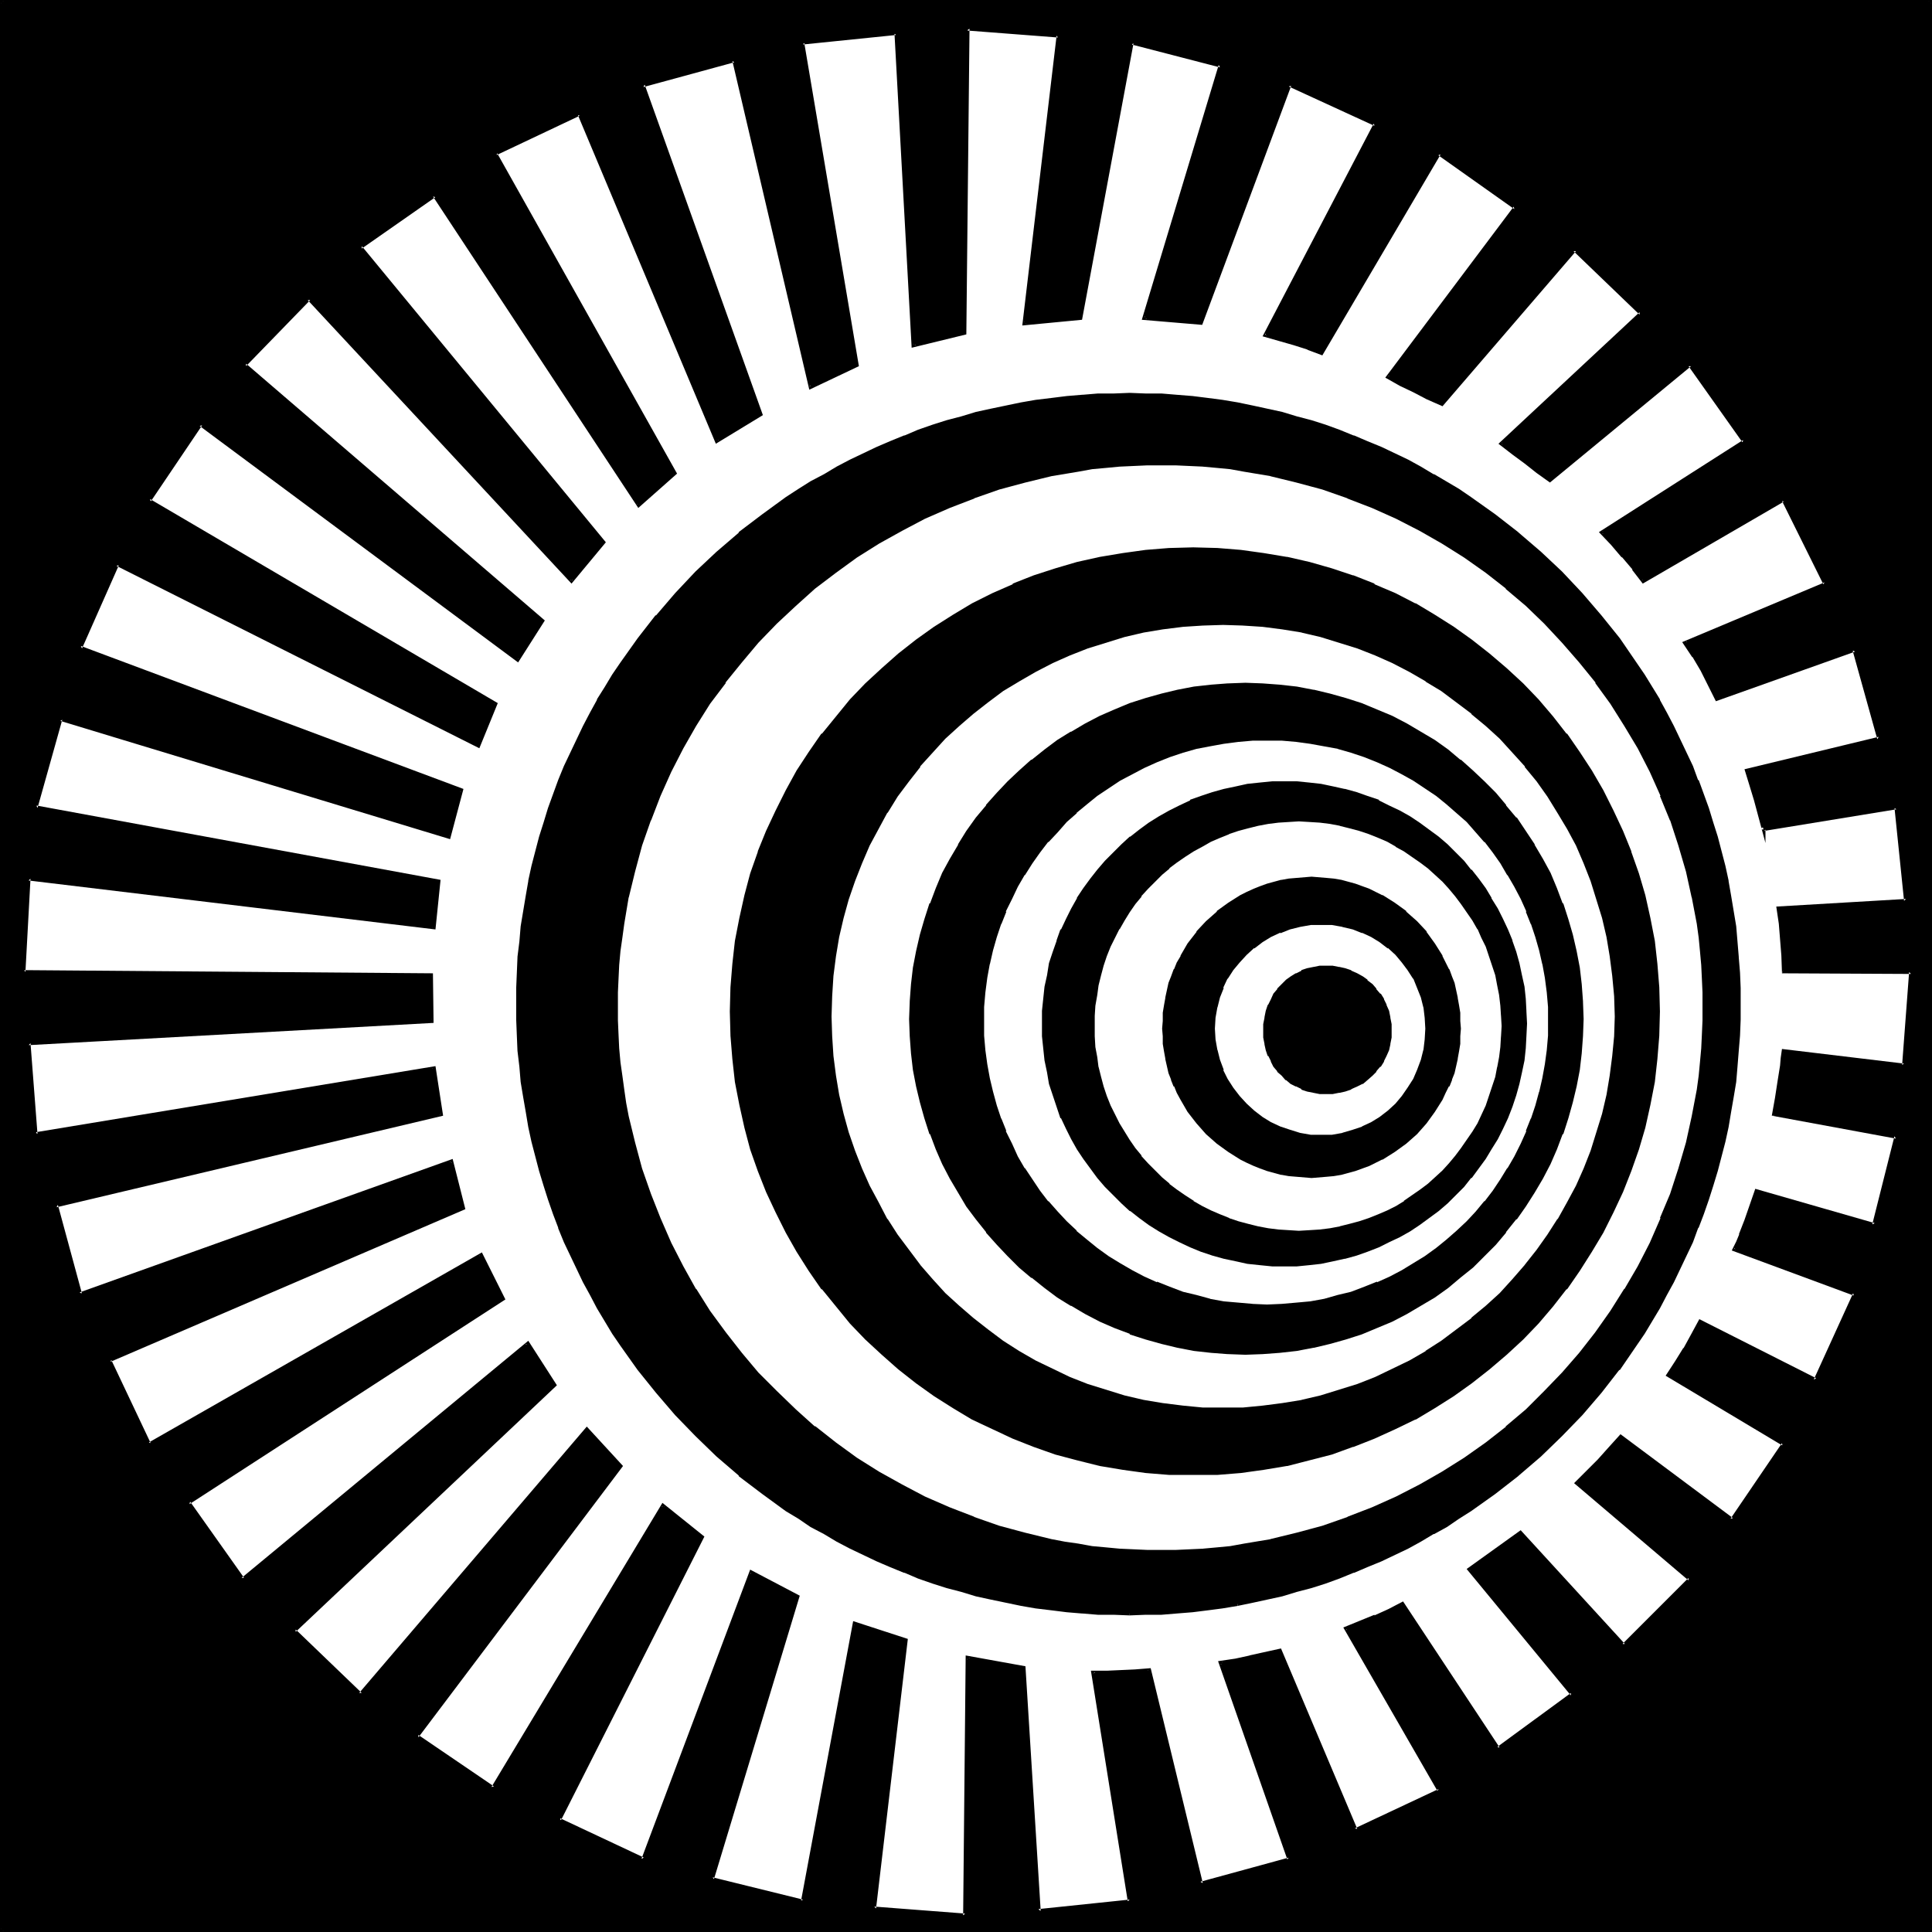
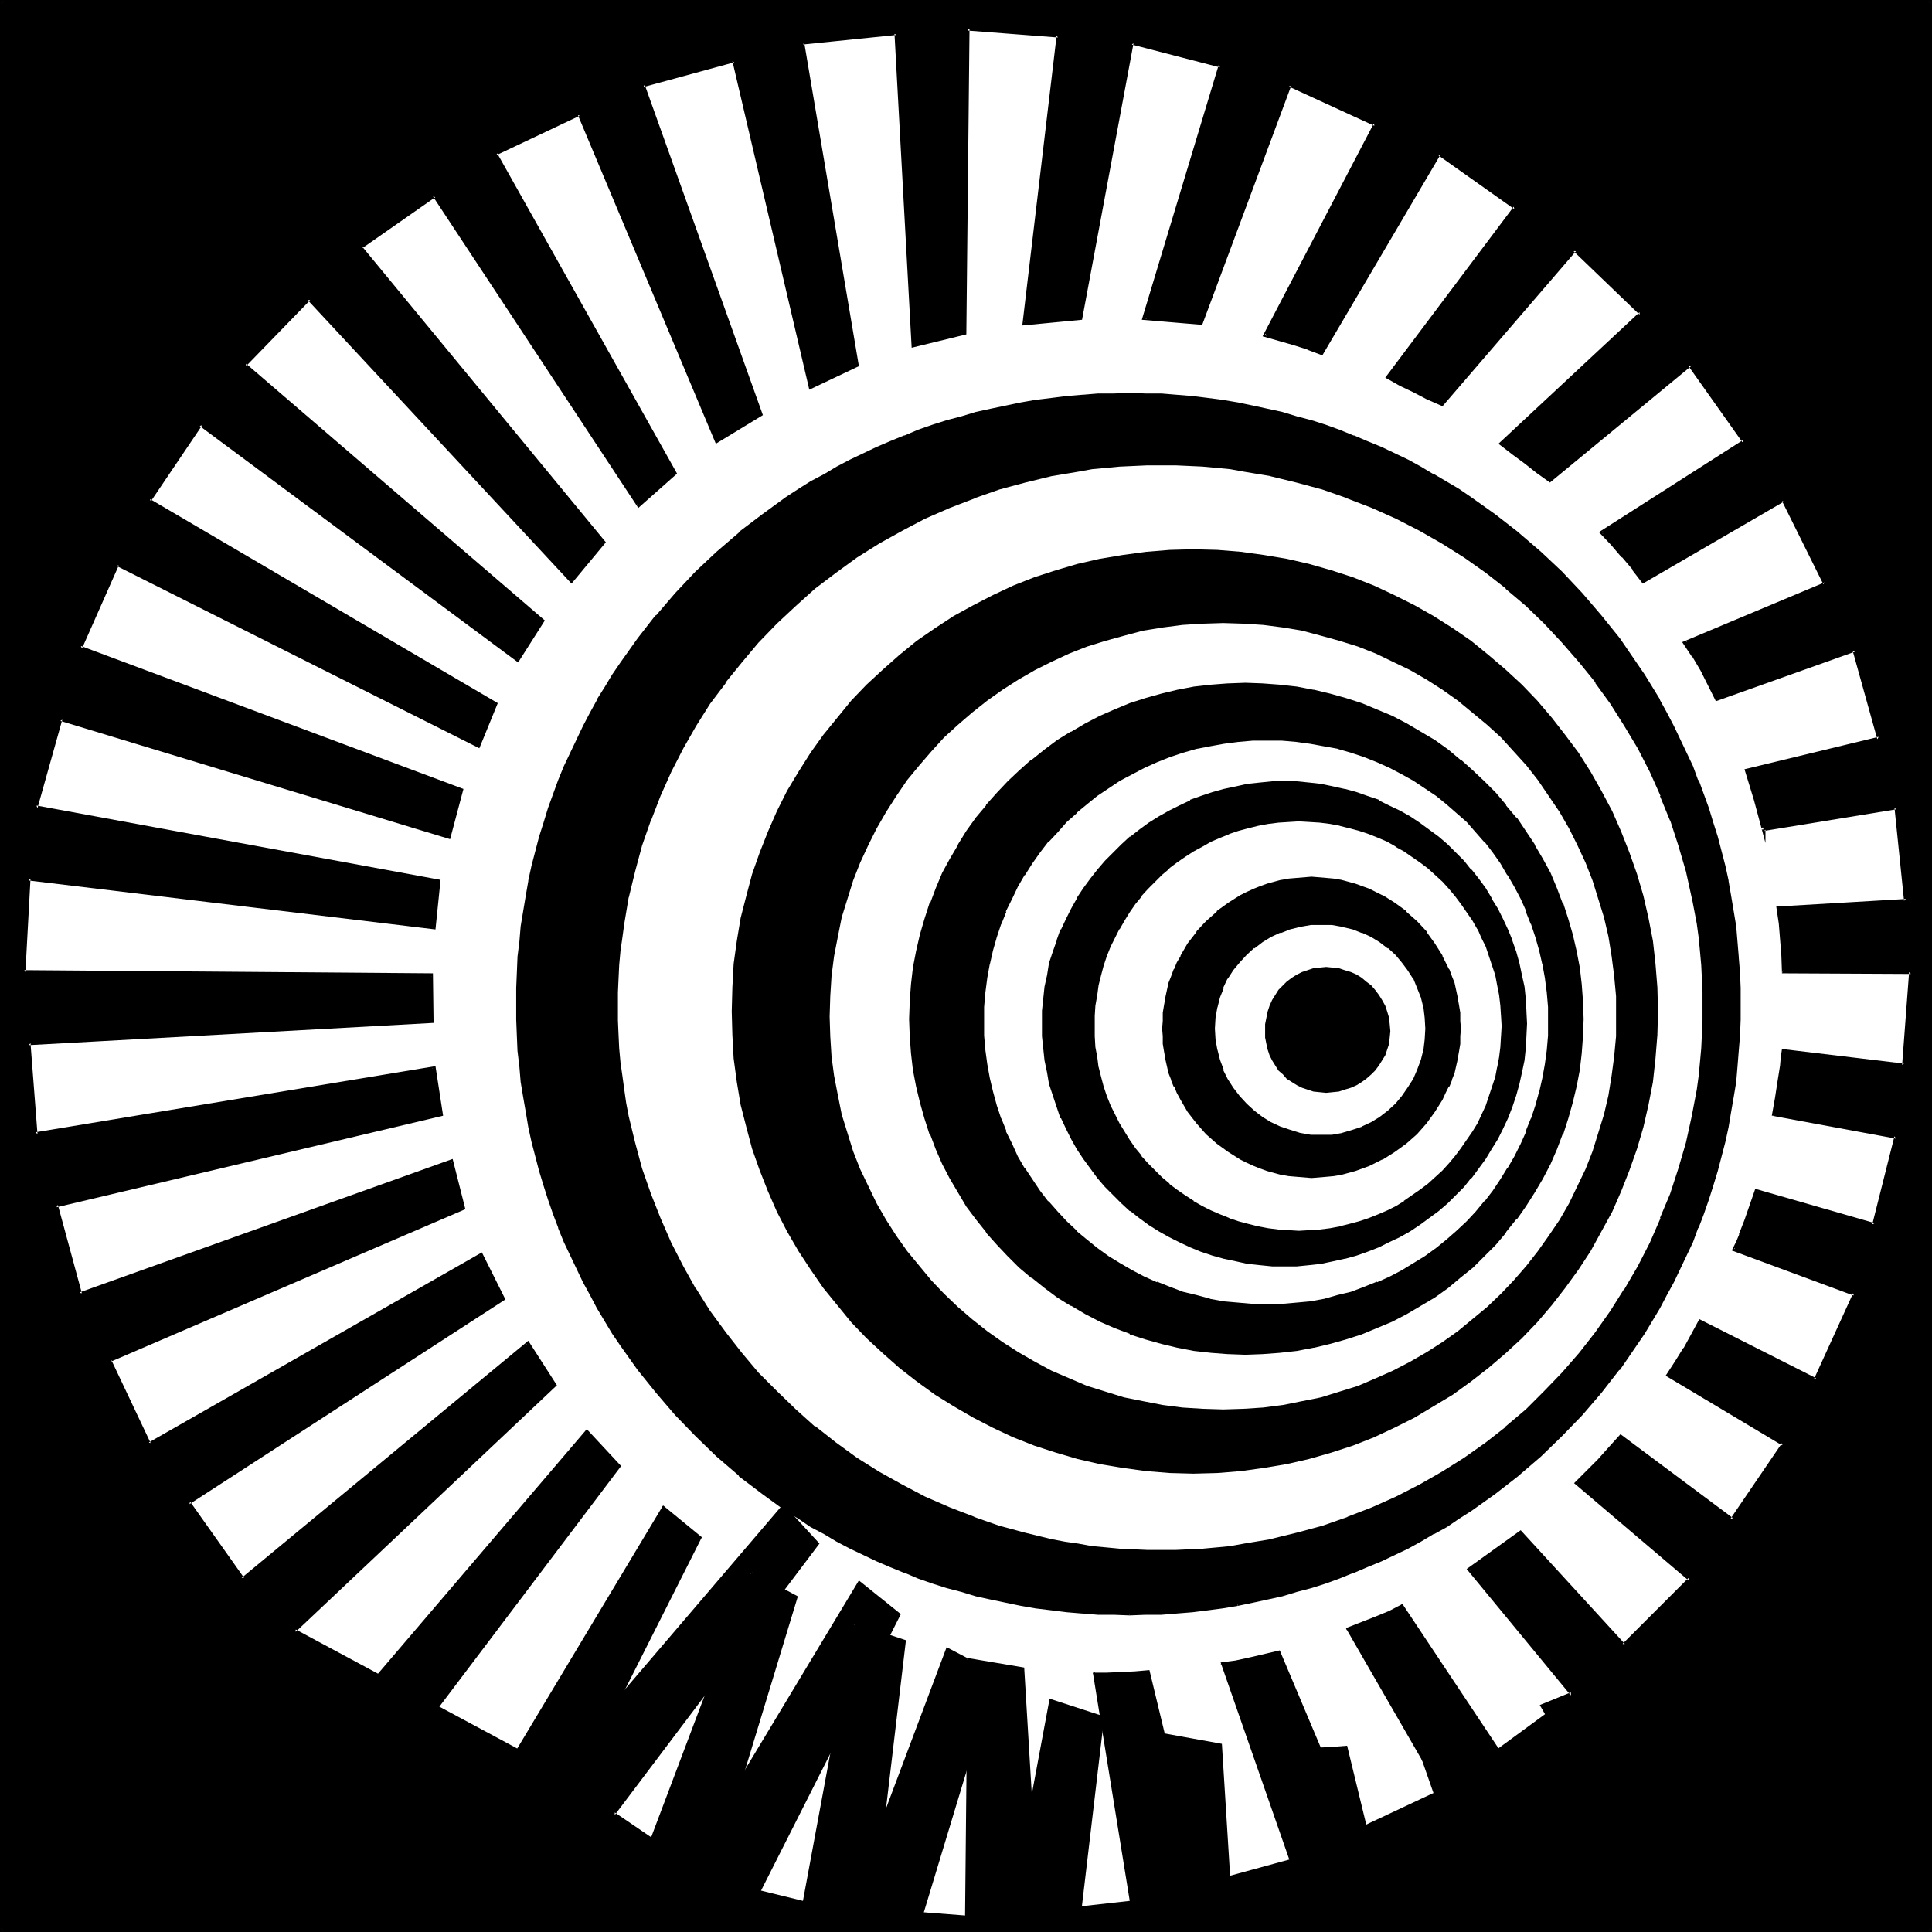
<svg xmlns="http://www.w3.org/2000/svg" xmlns:ns1="http://sodipodi.sourceforge.net/DTD/sodipodi-0.dtd" xmlns:ns2="http://www.inkscape.org/namespaces/inkscape" version="1.0" width="129.937mm" height="129.937mm" id="svg16" ns1:docname="Shape 674.wmf">
  <ns1:namedview id="namedview16" pagecolor="#ffffff" bordercolor="#000000" borderopacity="0.25" ns2:showpageshadow="2" ns2:pageopacity="0.0" ns2:pagecheckerboard="0" ns2:deskcolor="#d1d1d1" ns2:document-units="mm" />
  <defs id="defs1">
    <pattern id="WMFhbasepattern" patternUnits="userSpaceOnUse" width="6" height="6" x="0" y="0" />
  </defs>
  <path style="fill:#000000;fill-opacity:1;fill-rule:evenodd;stroke:none" d="m 337.097,277.79 -1.616,-0.162 -1.616,-0.162 -1.454,-0.485 -1.454,-0.485 -1.293,-0.646 -1.293,-0.808 -1.293,-0.808 -0.97,-1.131 -1.131,-0.97 -0.808,-1.293 -0.808,-1.293 -0.646,-1.293 -0.485,-1.454 -0.323,-1.454 -0.323,-1.616 v -1.616 -1.778 l 0.323,-1.616 0.323,-1.616 0.485,-1.454 0.646,-1.454 0.808,-1.293 0.808,-1.293 1.131,-1.131 0.97,-0.97 1.293,-0.97 1.293,-0.808 1.293,-0.646 1.454,-0.485 1.454,-0.485 1.616,-0.162 1.616,-0.162 1.616,0.162 1.616,0.162 1.454,0.485 1.616,0.485 1.454,0.646 1.293,0.808 1.131,0.97 1.293,0.97 0.97,1.131 0.97,1.293 0.808,1.293 0.808,1.454 0.485,1.454 0.485,1.616 0.162,1.616 0.162,1.778 -0.162,1.616 -0.162,1.616 -0.485,1.454 -0.485,1.454 -0.808,1.293 -0.808,1.293 -0.97,1.293 -0.97,0.97 -1.293,1.131 -1.131,0.808 -1.293,0.808 -1.454,0.646 -1.616,0.485 -1.454,0.485 -1.616,0.162 z M 0.323,490.779 V 0.323 H 490.779 V 490.779 Z M 453.287,247.086 l -0.162,-4.202 -0.162,-4.04 -0.485,-4.04 -0.323,-4.04 32.32,-1.778 -2.424,-23.755 -33.774,5.656 -1.939,-7.595 -1.131,-3.717 -1.293,-3.717 33.774,-8.08 -6.302,-22.462 -34.906,12.443 -3.878,-7.434 -2.101,-3.555 -2.262,-3.394 35.714,-15.029 -10.666,-21.17 -35.552,20.523 -2.424,-3.232 -2.747,-3.07 -2.747,-3.232 -2.747,-2.909 36.198,-23.109 -13.736,-19.392 -35.552,29.411 -3.232,-2.262 -2.909,-2.424 -3.07,-2.262 -3.232,-2.424 35.552,-33.128 -16.806,-16.16 -33.774,39.269 -3.717,-1.778 -3.394,-1.616 -3.394,-1.616 -3.232,-1.778 32.482,-43.147 -19.392,-13.736 -29.896,50.581 -3.394,-1.293 -3.717,-1.131 -7.272,-1.939 27.957,-53.651 -21.816,-10.019 -22.462,60.6 -14.382,-1.293 19.392,-64.317 -22.462,-5.656 -13.09,69.973 -14.382,1.293 8.726,-73.205 -23.109,-1.778 -0.646,77.406 -13.09,3.07 -4.525,-79.184 -23.594,2.424 13.736,81.77 -11.797,5.656 -19.392,-83.062 -23.27,6.302 30.058,83.709 -11.312,6.787 -34.906,-83.062 -21.17,10.019 45.571,81.123 -9.373,8.242 -51.874,-78.699 -18.746,13.09 61.893,74.982 -8.242,9.858 -66.741,-71.75 -16.322,16.806 75.629,64.963 -6.302,10.019 -80.477,-59.954 -13.09,19.392 88.072,51.874 -4.363,10.666 -91.95,-46.218 -9.373,21.17 96.798,36.198 -3.07,11.958 -98.737,-30.058 -6.141,22.462 102.454,18.746 -1.293,11.797 -103.101,-12.443 -1.131,23.755 103.585,0.646 v 11.797 L 7.272,265.185 9.211,288.294 110.373,271.488 l 1.778,11.797 -97.929,23.109 6.141,22.462 94.374,-33.613 3.07,11.797 -89.85,38.784 10.019,21.17 84.355,-47.995 5.494,11.15 -79.992,51.874 13.736,19.392 72.558,-59.954 6.949,10.504 -66.256,62.539 16.806,16.16 57.53,-67.387 8.726,9.373 -51.874,68.68 19.392,13.251 43.147,-71.912 9.858,8.08 -36.198,71.75 21.17,10.181 27.634,-73.205 11.797,6.302 -21.816,71.75 23.109,5.656 13.09,-70.619 13.09,4.363 -8.08,68.195 23.109,1.778 0.646,-65.448 14.382,2.424 3.717,61.893 23.109,-2.586 -9.373,-58.014 h 3.555 l 3.555,-0.162 3.555,-0.162 3.717,-0.323 13.09,54.298 22.462,-6.141 -17.453,-50.096 3.717,-0.485 3.717,-0.808 7.595,-1.778 19.23,45.571 21.331,-10.019 -23.755,-41.208 7.434,-2.909 3.555,-1.454 3.394,-1.778 24.402,36.683 18.746,-13.736 -26.341,-31.835 13.251,-9.211 26.179,28.603 16.806,-16.806 -28.765,-24.402 5.656,-5.656 2.747,-3.07 2.909,-3.232 28.118,21.331 13.09,-19.392 -29.411,-17.453 2.262,-3.232 2.101,-3.394 1.939,-3.555 1.939,-3.555 29.25,15.029 10.019,-21.978 -30.542,-11.15 0.808,-1.939 0.808,-1.939 1.454,-3.555 2.424,-7.595 30.058,8.726 5.656,-22.462 -31.189,-5.656 0.808,-4.202 0.646,-4.04 0.485,-4.04 0.323,-1.939 0.162,-1.939 30.704,3.717 1.778,-23.755 z M 287.163,410.14 h -4.04 l -4.04,-0.162 -3.878,-0.323 -4.04,-0.323 -3.878,-0.485 -3.878,-0.485 -3.878,-0.646 -3.878,-0.646 -3.717,-0.97 -3.717,-0.808 -3.717,-0.97 -3.717,-1.131 -3.555,-1.131 -3.717,-1.293 -3.555,-1.293 -3.394,-1.454 -3.555,-1.616 -3.394,-1.616 -3.394,-1.616 -3.394,-1.778 -3.232,-1.778 -3.232,-1.939 -3.232,-1.939 -3.07,-2.101 -6.141,-4.202 -5.818,-4.686 -5.656,-4.848 -5.333,-5.171 -5.171,-5.333 -4.848,-5.656 -4.686,-5.818 -4.363,-6.141 -1.939,-3.07 -2.101,-3.232 -1.939,-3.232 -1.778,-3.232 -1.778,-3.232 -1.616,-3.394 -1.616,-3.394 -1.454,-3.555 -1.454,-3.394 -1.293,-3.555 -1.293,-3.555 -1.131,-3.717 -1.131,-3.555 -1.131,-3.717 -0.808,-3.717 -0.808,-3.878 -0.808,-3.717 -0.646,-3.878 -0.485,-3.717 -0.323,-4.04 -0.485,-3.878 -0.162,-3.878 -0.162,-4.04 -0.162,-4.04 0.162,-4.04 0.162,-3.878 0.162,-3.878 0.485,-4.04 0.323,-3.878 0.485,-3.878 0.646,-3.717 0.808,-3.878 0.808,-3.717 0.808,-3.717 1.131,-3.717 1.131,-3.717 1.131,-3.555 1.293,-3.555 1.293,-3.555 1.454,-3.555 1.454,-3.394 1.616,-3.394 1.616,-3.394 1.778,-3.394 1.778,-3.232 1.939,-3.232 2.101,-3.232 1.939,-3.07 4.363,-5.979 4.686,-5.979 4.848,-5.494 5.171,-5.494 5.333,-5.01 5.656,-4.848 5.818,-4.686 6.141,-4.202 3.07,-2.101 3.232,-1.939 3.232,-1.939 3.232,-1.939 3.394,-1.616 3.394,-1.778 3.394,-1.454 3.555,-1.616 3.394,-1.454 3.555,-1.293 3.717,-1.293 3.555,-1.131 3.717,-1.131 3.717,-0.97 3.717,-0.97 3.717,-0.808 3.878,-0.646 3.878,-0.646 3.878,-0.646 3.878,-0.323 4.04,-0.323 3.878,-0.323 4.04,-0.162 h 4.04 4.04 l 4.04,0.162 3.878,0.323 3.878,0.323 3.878,0.323 3.878,0.646 3.878,0.646 3.717,0.646 3.878,0.808 3.555,0.97 3.717,0.97 3.717,1.131 3.717,1.131 3.555,1.293 3.394,1.293 3.555,1.454 3.555,1.616 3.394,1.454 3.394,1.778 3.232,1.616 3.232,1.939 6.464,3.878 3.07,2.101 5.979,4.202 5.979,4.686 5.656,4.848 5.333,5.01 5.171,5.494 4.848,5.494 4.525,5.979 4.363,5.979 2.101,3.07 3.717,6.464 1.939,3.232 1.778,3.394 1.616,3.394 1.616,3.394 1.454,3.394 1.454,3.555 1.293,3.555 1.293,3.555 1.131,3.555 1.131,3.717 0.97,3.717 0.97,3.717 0.808,3.717 0.646,3.878 0.646,3.717 0.646,3.878 0.323,3.878 0.485,4.04 0.162,3.878 0.162,3.878 v 4.04 4.04 l -0.162,4.04 -0.162,3.878 -0.485,3.878 -0.323,4.04 -0.646,3.717 -0.646,3.878 -0.646,3.717 -0.808,3.878 -0.97,3.717 -0.97,3.717 -1.131,3.555 -1.131,3.717 -1.293,3.555 -1.293,3.555 -1.454,3.394 -1.454,3.555 -1.616,3.394 -1.616,3.394 -1.778,3.232 -1.939,3.232 -3.717,6.464 -2.101,3.07 -4.363,6.141 -4.525,5.818 -4.848,5.656 -5.171,5.333 -5.333,5.171 -5.656,4.848 -5.979,4.686 -5.979,4.202 -3.07,2.101 -3.232,1.939 -3.232,1.939 -3.232,1.778 -3.232,1.778 -3.394,1.616 -3.394,1.616 -3.555,1.616 -3.555,1.454 -3.394,1.293 -3.555,1.293 -3.717,1.131 -3.717,1.131 -3.717,0.97 -3.555,0.808 -3.878,0.97 -3.717,0.646 -3.878,0.646 -3.878,0.485 -3.878,0.485 -3.878,0.323 -3.878,0.323 -4.04,0.162 z m 8.08,-292.334 h -3.555 l -3.555,0.162 -3.555,0.162 -3.555,0.323 -3.555,0.485 -3.394,0.485 -6.787,1.131 -6.787,1.616 -6.626,1.778 -6.464,2.262 -6.141,2.424 -6.302,2.747 -5.979,3.07 -5.818,3.394 -5.494,3.555 -5.494,3.878 -5.333,4.04 -4.848,4.363 -4.848,4.525 -4.686,4.848 -4.202,5.01 -4.202,5.171 -3.878,5.494 -3.555,5.494 -3.394,5.818 -3.07,5.979 -2.747,6.141 -2.424,6.302 -2.262,6.302 -1.778,6.626 -1.454,6.626 -1.293,6.787 -0.485,3.394 -0.485,3.555 -0.323,3.555 -0.162,3.394 -0.162,3.555 v 3.555 3.555 l 0.162,3.717 0.162,3.394 0.323,3.555 0.485,3.555 0.485,3.394 0.646,3.555 0.646,3.394 1.454,6.626 1.778,6.626 2.262,6.464 2.424,6.302 2.747,6.141 3.07,5.979 3.394,5.818 3.555,5.656 3.878,5.333 4.202,5.333 4.202,5.01 4.686,4.686 4.848,4.686 4.848,4.363 5.333,4.04 5.494,3.878 5.494,3.555 5.818,3.394 5.979,3.07 6.302,2.747 6.141,2.424 6.464,2.262 6.626,1.778 6.787,1.616 3.394,0.646 3.394,0.485 3.394,0.485 3.555,0.485 3.555,0.323 3.555,0.162 3.555,0.162 h 3.555 3.555 l 3.555,-0.162 3.555,-0.162 3.394,-0.323 3.555,-0.485 3.394,-0.485 6.787,-1.131 6.626,-1.616 6.626,-1.778 6.464,-2.262 6.141,-2.424 6.141,-2.747 5.979,-3.07 5.818,-3.394 5.656,-3.555 5.333,-3.878 5.171,-4.04 5.01,-4.363 4.848,-4.686 4.525,-4.686 4.363,-5.01 4.04,-5.333 3.878,-5.333 3.555,-5.656 3.394,-5.818 3.07,-5.979 2.747,-6.141 2.424,-6.302 2.262,-6.464 1.778,-6.626 1.616,-6.626 1.131,-6.949 0.646,-3.394 0.323,-3.555 0.323,-3.555 0.162,-3.394 0.162,-3.717 v -3.555 -3.555 l -0.162,-3.555 -0.162,-3.394 -0.323,-3.555 -0.323,-3.555 -0.646,-3.394 -1.131,-6.787 -1.616,-6.626 -1.778,-6.626 -2.262,-6.302 -2.424,-6.302 -2.747,-6.141 -3.07,-5.979 -3.394,-5.818 -3.555,-5.494 -3.878,-5.494 -4.04,-5.171 -4.363,-5.01 -4.525,-4.848 -4.848,-4.525 -5.01,-4.363 -5.171,-4.04 -5.333,-3.878 -5.656,-3.555 -5.818,-3.394 -5.979,-3.07 -6.141,-2.747 -6.141,-2.424 -6.464,-2.262 -6.626,-1.778 -6.626,-1.616 -6.787,-1.131 -3.394,-0.485 -3.555,-0.485 -3.394,-0.323 -3.555,-0.162 -3.555,-0.162 z m 8.08,256.782 -5.979,-0.162 -5.979,-0.485 -5.979,-0.808 -5.818,-0.97 -5.656,-1.293 -5.494,-1.616 -5.494,-1.778 -5.333,-2.101 -5.171,-2.424 -5.01,-2.586 -5.01,-2.909 -4.686,-2.909 -4.686,-3.394 -4.363,-3.394 -4.202,-3.717 -4.202,-3.878 -3.878,-4.04 -3.555,-4.363 -3.555,-4.363 -3.232,-4.686 -3.07,-4.686 -2.909,-5.01 -2.586,-5.01 -2.262,-5.171 -2.101,-5.333 -1.939,-5.494 -1.454,-5.494 -1.454,-5.656 -0.97,-5.818 -0.808,-5.979 -0.323,-5.979 -0.162,-5.979 0.162,-6.141 0.323,-5.979 0.808,-5.818 0.97,-5.818 1.454,-5.656 1.454,-5.494 1.939,-5.494 2.101,-5.333 2.262,-5.171 2.586,-5.171 2.909,-4.848 3.07,-4.848 3.232,-4.525 3.555,-4.363 3.555,-4.363 3.878,-4.04 4.202,-3.878 4.202,-3.717 4.363,-3.555 4.686,-3.232 4.686,-3.07 5.01,-2.747 5.01,-2.586 5.171,-2.424 5.333,-2.101 5.494,-1.778 5.494,-1.616 5.656,-1.293 5.818,-0.97 5.979,-0.808 5.979,-0.485 5.979,-0.162 6.141,0.162 5.979,0.485 5.818,0.808 5.818,0.97 5.656,1.293 5.656,1.616 5.494,1.778 5.333,2.101 5.171,2.424 5.171,2.586 4.848,2.747 4.848,3.07 4.686,3.232 4.363,3.555 4.363,3.717 4.202,3.878 3.878,4.04 3.717,4.363 3.394,4.363 3.394,4.525 3.07,4.848 2.747,4.848 2.747,5.171 2.262,5.171 2.101,5.333 1.939,5.494 1.616,5.494 1.293,5.656 1.131,5.818 0.646,5.818 0.485,5.979 0.162,6.141 -0.162,5.979 -0.485,5.979 -0.646,5.979 -1.131,5.818 -1.293,5.656 -1.616,5.494 -1.939,5.494 -2.101,5.333 -2.262,5.171 -2.747,5.01 -2.747,5.01 -3.07,4.686 -3.394,4.686 -3.394,4.363 -3.717,4.363 -3.878,4.04 -4.202,3.878 -4.363,3.717 -4.363,3.394 -4.686,3.394 -4.848,2.909 -4.848,2.909 -5.171,2.586 -5.171,2.424 -5.333,2.101 -5.494,1.778 -5.656,1.616 -5.656,1.293 -5.818,0.97 -5.818,0.808 -5.979,0.485 z m 7.595,-216.221 -5.171,0.162 -5.171,0.323 -5.01,0.646 -5.01,0.808 -4.848,1.293 -4.686,1.293 -4.686,1.454 -4.525,1.778 -4.525,2.101 -4.202,2.101 -4.202,2.424 -4.04,2.586 -3.878,2.747 -3.878,3.07 -3.555,3.07 -3.555,3.232 -3.232,3.555 -3.07,3.555 -3.07,3.717 -2.747,4.04 -2.586,4.04 -2.424,4.202 -2.101,4.202 -2.101,4.525 -1.778,4.525 -1.454,4.686 -1.454,4.686 -0.97,4.848 -0.97,5.01 -0.646,5.01 -0.323,5.171 -0.162,5.171 0.162,5.01 0.323,5.171 0.646,4.848 0.97,5.01 0.97,4.848 1.454,4.686 1.454,4.686 1.778,4.525 2.101,4.363 2.101,4.363 2.424,4.202 2.586,4.04 2.747,3.878 3.07,3.717 3.07,3.717 3.232,3.394 3.555,3.394 3.555,3.07 3.878,3.07 3.878,2.747 4.04,2.586 4.202,2.424 4.202,2.262 4.525,1.939 4.525,1.939 4.686,1.454 4.686,1.454 4.848,0.97 5.01,0.97 5.01,0.646 5.171,0.323 5.171,0.162 5.171,-0.162 5.01,-0.323 5.01,-0.646 4.848,-0.97 4.848,-0.97 4.686,-1.454 4.686,-1.454 4.525,-1.939 4.363,-1.939 4.363,-2.262 4.202,-2.424 4.04,-2.586 3.878,-2.747 3.717,-3.07 3.717,-3.07 3.555,-3.394 3.232,-3.394 3.232,-3.717 2.909,-3.717 2.747,-3.878 2.747,-4.04 2.424,-4.202 2.101,-4.363 2.101,-4.363 1.778,-4.525 1.454,-4.686 1.454,-4.686 1.131,-4.848 0.808,-5.01 0.646,-4.848 0.485,-5.171 v -5.01 -5.171 l -0.485,-5.171 -0.646,-5.01 -0.808,-5.01 -1.131,-4.848 -1.454,-4.686 -1.454,-4.686 -1.778,-4.525 -2.101,-4.525 -2.101,-4.202 -2.424,-4.202 -2.747,-4.04 -2.747,-4.04 -2.909,-3.717 -3.232,-3.555 -3.232,-3.555 -3.555,-3.232 -3.717,-3.07 -3.717,-3.07 -3.878,-2.747 -4.04,-2.586 -4.202,-2.424 -4.363,-2.101 -4.363,-2.101 -4.525,-1.778 -4.686,-1.454 -4.686,-1.293 -4.848,-1.293 -4.848,-0.808 -5.01,-0.646 -5.01,-0.323 z m 5.656,185.517 -4.363,-0.162 -4.363,-0.323 -4.202,-0.485 -4.202,-0.808 -4.202,-0.97 -4.04,-1.131 -3.878,-1.293 -3.878,-1.454 -3.717,-1.778 -3.717,-1.939 -3.555,-1.939 -3.394,-2.262 -3.394,-2.262 -3.232,-2.586 -3.07,-2.586 -2.909,-2.909 -2.747,-2.909 -2.747,-3.07 -2.586,-3.232 -2.262,-3.394 -2.262,-3.394 -1.939,-3.555 -1.939,-3.717 -1.778,-3.717 -1.454,-3.878 -1.293,-3.878 -1.293,-4.04 -0.808,-4.202 -0.808,-4.04 -0.485,-4.363 -0.323,-4.202 -0.162,-4.363 0.162,-4.363 0.323,-4.363 0.485,-4.202 0.808,-4.202 0.808,-4.202 1.293,-4.04 1.293,-3.878 1.454,-3.878 1.778,-3.717 1.939,-3.717 1.939,-3.555 2.262,-3.394 2.262,-3.394 2.586,-3.232 2.747,-3.07 2.747,-2.909 2.909,-2.747 3.07,-2.747 3.232,-2.586 3.394,-2.262 3.394,-2.262 3.555,-2.101 3.717,-1.778 3.717,-1.778 3.878,-1.454 3.878,-1.454 4.04,-1.131 4.202,-0.97 4.202,-0.646 4.202,-0.646 4.363,-0.162 4.363,-0.162 4.363,0.162 4.363,0.162 4.202,0.646 4.363,0.646 4.04,0.97 4.202,1.131 3.878,1.454 3.878,1.454 3.878,1.778 3.717,1.778 3.555,2.101 3.394,2.262 3.394,2.262 3.232,2.586 3.07,2.747 2.909,2.747 2.909,2.909 2.586,3.07 2.586,3.232 2.424,3.394 2.262,3.394 1.939,3.555 1.939,3.717 1.778,3.717 1.454,3.878 1.293,3.878 1.293,4.04 0.808,4.202 0.808,4.202 0.485,4.202 0.323,4.363 0.162,4.363 -0.162,4.363 -0.323,4.202 -0.485,4.363 -0.808,4.04 -0.808,4.202 -1.293,4.04 -1.293,3.878 -1.454,3.878 -1.778,3.717 -1.939,3.717 -1.939,3.555 -2.262,3.394 -2.424,3.394 -2.586,3.232 -2.586,3.07 -2.909,2.909 -2.909,2.909 -3.07,2.586 -3.232,2.586 -3.394,2.262 -3.394,2.262 -3.555,1.939 -3.717,1.939 -3.878,1.778 -3.878,1.454 -3.878,1.293 -4.202,1.131 -4.04,0.97 -4.363,0.808 -4.202,0.485 -4.363,0.323 z m 5.494,-156.105 h -3.717 l -3.717,0.323 -3.555,0.485 -3.555,0.646 -3.555,0.808 -3.394,0.97 -3.394,1.131 -3.232,1.293 -3.232,1.293 -3.232,1.616 -2.909,1.778 -2.909,1.778 -2.909,2.101 -2.747,2.101 -2.586,2.262 -2.586,2.262 -2.262,2.586 -2.424,2.586 -2.101,2.586 -1.939,2.909 -1.939,2.909 -1.778,3.07 -1.616,3.07 -1.454,3.07 -1.293,3.394 -1.131,3.232 -0.97,3.555 -0.808,3.394 -0.646,3.555 -0.485,3.555 -0.323,3.717 v 3.717 3.717 l 0.323,3.717 0.485,3.717 0.646,3.394 0.808,3.555 0.97,3.555 1.131,3.232 1.293,3.394 1.454,3.07 1.616,3.232 1.778,3.07 1.939,2.909 1.939,2.747 2.101,2.747 2.424,2.747 2.262,2.424 2.586,2.424 2.586,2.262 2.747,2.101 2.909,2.101 2.909,1.939 2.909,1.616 3.232,1.616 3.232,1.454 3.232,1.293 3.394,1.131 3.394,0.97 3.555,0.808 3.555,0.646 3.555,0.485 3.717,0.323 h 3.717 3.717 l 3.717,-0.323 3.555,-0.485 3.555,-0.646 3.555,-0.808 3.394,-0.97 3.394,-1.131 3.232,-1.293 3.232,-1.454 3.07,-1.616 3.07,-1.616 2.909,-1.939 2.747,-2.101 2.747,-2.101 2.586,-2.262 2.586,-2.424 2.262,-2.424 2.262,-2.747 2.101,-2.747 1.939,-2.747 1.939,-2.909 1.616,-3.07 1.616,-3.232 1.454,-3.07 1.293,-3.394 1.131,-3.232 0.97,-3.555 0.808,-3.555 0.646,-3.394 0.485,-3.717 0.162,-3.717 0.162,-3.717 -0.162,-3.717 -0.162,-3.717 -0.485,-3.555 -0.646,-3.555 -0.808,-3.394 -0.97,-3.555 -1.131,-3.232 -1.293,-3.394 -1.454,-3.07 -1.616,-3.07 -1.616,-3.07 -1.939,-2.909 -1.939,-2.909 -2.101,-2.586 -2.262,-2.586 -2.262,-2.586 -2.586,-2.262 -2.586,-2.262 -2.747,-2.101 -2.747,-2.101 -2.909,-1.778 -3.07,-1.778 -3.07,-1.616 -3.232,-1.293 -3.232,-1.293 -3.394,-1.131 -3.394,-0.97 -3.555,-0.808 -3.555,-0.646 -3.555,-0.485 -3.717,-0.323 z m 4.363,133.643 h -3.07 l -3.07,-0.323 -3.07,-0.323 -3.07,-0.646 -2.909,-0.646 -2.909,-0.808 -2.909,-0.97 -2.747,-0.97 -2.747,-1.293 -2.586,-1.454 -2.586,-1.454 -2.424,-1.616 -2.424,-1.616 -2.424,-1.778 -2.101,-1.939 -2.101,-2.101 -2.101,-2.101 -1.939,-2.262 -1.778,-2.262 -1.778,-2.424 -1.616,-2.586 -1.454,-2.424 -1.293,-2.747 -1.293,-2.747 -1.131,-2.747 -0.97,-2.909 -0.808,-2.747 -0.646,-3.07 -0.485,-2.909 -0.485,-3.07 -0.162,-3.07 -0.162,-3.232 0.162,-3.07 0.162,-3.232 0.485,-2.909 0.485,-3.07 0.646,-2.909 0.808,-2.909 0.97,-2.909 1.131,-2.747 1.293,-2.747 1.293,-2.586 1.454,-2.586 1.616,-2.424 1.778,-2.424 1.778,-2.262 1.939,-2.262 2.101,-2.101 2.101,-2.101 2.101,-1.939 2.424,-1.778 2.424,-1.778 2.424,-1.616 2.586,-1.454 2.586,-1.293 2.747,-1.293 2.747,-1.131 2.909,-0.97 2.909,-0.808 2.909,-0.646 3.07,-0.485 3.07,-0.485 3.07,-0.162 3.07,-0.162 3.232,0.162 3.07,0.162 3.07,0.485 2.909,0.485 3.07,0.646 2.909,0.808 2.747,0.97 2.909,1.131 2.586,1.293 2.586,1.293 2.747,1.454 2.424,1.616 2.424,1.778 2.262,1.778 2.262,1.939 2.101,2.101 2.101,2.101 1.778,2.262 1.939,2.262 1.616,2.424 1.616,2.424 1.454,2.586 1.454,2.586 1.131,2.747 1.131,2.747 0.97,2.909 0.808,2.909 0.646,2.909 0.646,3.07 0.323,2.909 0.323,3.232 v 3.07 3.232 l -0.323,3.07 -0.323,3.07 -0.646,2.909 -0.646,3.07 -0.808,2.747 -0.97,2.909 -1.131,2.747 -1.131,2.747 -1.454,2.747 -1.454,2.424 -1.616,2.586 -1.616,2.424 -1.939,2.262 -1.778,2.262 -2.101,2.101 -2.101,2.101 -2.262,1.939 -2.262,1.778 -2.424,1.616 -2.424,1.616 -2.747,1.454 -2.586,1.454 -2.586,1.293 -2.909,0.97 -2.747,0.97 -2.909,0.808 -3.07,0.646 -2.909,0.646 -3.07,0.323 -3.07,0.323 z m 3.717,-112.958 h -2.586 l -2.586,0.162 -2.747,0.485 -2.586,0.323 -2.424,0.646 -2.424,0.646 -2.424,0.808 -2.424,0.97 -2.424,1.131 -2.262,1.131 -2.101,1.293 -2.101,1.293 -2.101,1.616 -1.939,1.454 -1.939,1.616 -3.555,3.555 -1.778,1.939 -1.454,2.101 -1.454,1.939 -1.454,2.262 -1.293,2.101 -1.131,2.262 -0.97,2.262 -0.97,2.424 -0.808,2.424 -0.808,2.424 -0.485,2.586 -0.485,2.586 -0.323,2.586 -0.323,2.586 v 2.747 2.747 l 0.323,2.586 0.323,2.586 0.485,2.586 0.485,2.586 0.808,2.424 0.808,2.424 0.97,2.424 0.97,2.262 1.131,2.262 1.293,2.262 1.454,2.101 1.454,2.101 1.454,1.939 1.778,1.939 1.778,1.778 1.778,1.778 1.939,1.616 1.939,1.616 2.101,1.454 2.101,1.293 2.101,1.293 2.262,1.131 2.424,1.131 2.424,0.97 2.424,0.808 2.424,0.646 2.424,0.646 2.586,0.485 2.747,0.323 2.586,0.162 2.586,0.162 2.747,-0.162 2.586,-0.162 2.586,-0.323 2.586,-0.485 2.586,-0.646 2.424,-0.646 2.424,-0.808 2.424,-0.97 2.262,-1.131 2.262,-1.131 2.101,-1.293 2.101,-1.293 2.101,-1.454 1.939,-1.616 1.778,-1.616 1.939,-1.778 1.616,-1.778 1.616,-1.939 1.616,-1.939 1.454,-2.101 1.293,-2.101 1.293,-2.262 2.101,-4.525 0.97,-2.424 0.808,-2.424 0.646,-2.424 0.646,-2.586 0.485,-2.586 0.323,-2.586 0.162,-2.586 v -2.747 -2.747 l -0.162,-2.586 -0.323,-2.586 -0.485,-2.586 -0.646,-2.586 -0.646,-2.424 -0.808,-2.424 -0.97,-2.424 -0.97,-2.262 -1.131,-2.262 -1.293,-2.101 -1.293,-2.262 -1.454,-1.939 -1.616,-2.101 -1.616,-1.939 -1.616,-1.778 -1.939,-1.778 -1.778,-1.616 -1.939,-1.454 -2.101,-1.616 -2.101,-1.293 -2.101,-1.293 -2.262,-1.131 -2.262,-1.131 -2.424,-0.97 -2.424,-0.808 -2.424,-0.646 -2.586,-0.646 -2.586,-0.323 -2.586,-0.485 -2.586,-0.162 z m 3.232,90.496 h -1.939 l -1.939,-0.162 -1.778,-0.323 -1.939,-0.323 -3.555,-0.808 -1.778,-0.646 -1.616,-0.646 -1.616,-0.808 -1.778,-0.808 -3.07,-1.939 -2.747,-2.101 -2.747,-2.424 -2.424,-2.747 -2.101,-2.909 -1.939,-3.07 -0.808,-1.616 -0.808,-1.616 -0.646,-1.616 -0.646,-1.778 -0.808,-3.555 -0.323,-1.939 -0.323,-1.778 -0.162,-1.939 v -1.939 -1.939 l 0.162,-2.101 0.323,-1.778 0.323,-1.939 0.808,-3.717 0.646,-1.616 0.646,-1.939 0.808,-1.616 0.808,-1.616 1.939,-3.232 2.101,-2.909 2.424,-2.586 2.747,-2.424 2.747,-2.262 3.07,-1.939 1.778,-0.808 1.616,-0.808 1.616,-0.646 1.778,-0.646 3.555,-0.808 1.939,-0.323 1.778,-0.323 h 1.939 l 1.939,-0.162 1.939,0.162 h 1.939 l 1.778,0.323 1.778,0.323 3.717,0.808 3.394,1.293 1.616,0.808 1.616,0.808 3.232,1.939 2.747,2.262 2.747,2.424 2.424,2.586 2.101,2.909 1.939,3.232 0.808,1.616 0.808,1.616 0.646,1.939 0.646,1.616 0.808,3.717 0.323,1.939 0.323,1.778 0.162,2.101 v 1.939 1.939 l -0.162,1.939 -0.323,1.778 -0.323,1.939 -0.808,3.555 -0.646,1.778 -0.646,1.616 -0.808,1.616 -0.808,1.616 -1.939,3.07 -2.101,2.909 -2.424,2.747 -2.747,2.424 -2.747,2.101 -3.232,1.939 -1.616,0.808 -1.616,0.808 -3.394,1.293 -3.717,0.808 -1.778,0.323 -1.778,0.323 -1.939,0.162 z m 2.586,-64.317 -2.909,0.162 -2.586,0.323 -2.747,0.646 -2.424,0.97 -2.424,1.131 -2.262,1.293 -2.101,1.454 -1.939,1.778 -1.778,1.939 -1.616,2.101 -1.454,2.101 -1.131,2.424 -0.97,2.424 -0.646,2.586 -0.485,2.747 -0.162,2.747 0.162,2.747 0.485,2.747 0.646,2.586 0.97,2.586 1.131,2.262 1.454,2.424 1.616,2.101 1.778,1.939 1.939,1.778 2.101,1.616 2.262,1.293 2.424,1.293 2.424,0.808 2.747,0.808 2.586,0.323 2.909,0.162 2.747,-0.162 2.586,-0.323 2.586,-0.808 2.586,-0.808 2.262,-1.293 2.262,-1.293 2.101,-1.616 1.939,-1.778 1.616,-1.939 1.616,-2.101 1.293,-2.424 1.131,-2.262 0.808,-2.586 0.808,-2.586 0.323,-2.747 0.162,-2.747 -0.162,-2.747 -0.323,-2.747 -0.808,-2.586 -0.808,-2.424 -1.131,-2.424 -1.293,-2.101 -1.616,-2.101 -1.616,-1.939 -1.939,-1.778 -2.101,-1.454 -2.262,-1.293 -2.262,-1.131 -2.586,-0.97 -2.586,-0.646 -2.586,-0.323 z" id="path1" />
-   <path style="fill:#000000;fill-opacity:1;fill-rule:evenodd;stroke:none" d="m 337.097,277.305 -1.616,-0.162 h 0.162 l -1.616,-0.162 v 0 l -1.454,-0.485 -1.454,-0.485 v 0.162 l -1.293,-0.646 v 0 l -1.293,-0.808 -1.131,-0.97 v 0.162 l -0.97,-1.131 -1.131,-0.97 h 0.162 l -0.97,-1.131 -0.808,-1.293 v 0 l -0.646,-1.293 h 0.162 l -0.485,-1.454 -0.485,-1.454 v 0 l -0.162,-1.616 v 0.162 l -0.162,-1.616 0.162,-1.778 v 0.162 l 0.162,-1.778 v 0.162 l 0.485,-1.616 0.485,-1.616 -0.162,0.162 0.646,-1.454 0.808,-1.293 v 0 l 0.97,-1.131 h -0.162 l 1.131,-1.131 0.97,-0.97 v 0 l 1.131,-0.97 1.293,-0.808 v 0 l 1.293,-0.646 v 0.162 l 1.454,-0.485 1.454,-0.485 v 0 l 1.616,-0.162 h -0.162 l 1.616,-0.162 1.616,0.162 v 0 l 1.616,0.162 h -0.162 l 1.616,0.485 1.454,0.485 -0.162,-0.162 1.454,0.646 v 0 l 1.293,0.808 1.293,0.97 h -0.162 l 1.293,0.97 0.97,1.131 v 0 l 0.97,1.131 v 0 l 0.808,1.454 v -0.162 l 0.646,1.454 v -0.162 l 0.485,1.616 0.485,1.616 v -0.162 l 0.162,1.778 v -0.162 l 0.162,1.778 -0.162,1.616 v -0.162 l -0.162,1.616 v 0 l -0.485,1.454 -0.485,1.454 v 0 l -0.646,1.293 v 0 l -0.808,1.293 v 0 l -0.97,1.131 v 0 l -0.97,0.97 -1.293,1.131 0.162,-0.162 -1.293,0.97 h 0.162 l -1.454,0.808 -1.454,0.646 0.162,-0.162 -1.454,0.485 -1.616,0.485 h 0.162 l -1.616,0.162 v 0 l -1.616,0.162 v 0.808 h 1.616 v 0 l 1.616,-0.323 h 0.162 l 1.454,-0.323 1.454,-0.485 0.162,-0.162 1.454,-0.646 1.293,-0.646 h 0.162 l 1.131,-0.97 v 0 l 1.293,-1.131 0.97,-0.97 v -0.162 l 0.97,-1.131 h 0.162 l 0.808,-1.293 v -0.162 l 0.646,-1.293 v 0 l 0.646,-1.454 0.323,-1.454 v -0.162 l 0.323,-1.616 v 0 -1.616 -1.778 0 l -0.323,-1.616 v -0.162 l -0.323,-1.616 -0.646,-1.454 v -0.162 l -0.646,-1.293 v -0.162 l -0.808,-1.293 h -0.162 l -0.97,-1.131 v -0.162 l -0.97,-1.131 -1.293,-0.97 v -0.162 l -1.131,-0.808 -1.454,-0.808 v 0 l -1.454,-0.646 -0.162,-0.162 -1.454,-0.485 -1.454,-0.323 h -0.162 l -1.616,-0.323 v 0 h -1.616 -1.616 v 0 l -1.616,0.323 v 0 l -1.616,0.323 -1.454,0.485 v 0.162 l -1.293,0.646 h -0.162 l -1.293,0.808 -1.131,0.808 -0.162,0.162 -0.97,0.97 -1.131,1.131 v 0.162 l -0.97,1.131 v 0 l -0.646,1.454 -0.646,1.293 -0.162,0.162 -0.485,1.454 -0.323,1.616 v 0.162 l -0.323,1.616 v 0 1.778 1.616 0 l 0.323,1.616 v 0.162 l 0.323,1.454 0.485,1.454 h 0.162 l 0.646,1.293 v 0.162 l 0.646,1.293 0.97,1.131 v 0.162 l 1.131,0.97 0.97,1.131 h 0.162 l 1.131,0.97 1.293,0.646 h 0.162 l 1.293,0.646 v 0.162 l 1.454,0.485 1.616,0.323 v 0 l 1.616,0.323 v 0 h 1.616 z" id="path2" />
  <path style="fill:#000000;fill-opacity:1;fill-rule:evenodd;stroke:none" d="m 0.323,490.294 0.485,0.485 V 0.323 L 0.323,0.808 H 490.779 l -0.485,-0.485 V 490.779 l 0.485,-0.485 H 0.323 L 0,491.102 H 491.102 V 0 H 0 v 491.102 z" id="path3" />
-   <path style="fill:#000000;fill-opacity:1;fill-rule:evenodd;stroke:none" d="m 453.287,246.601 0.485,0.485 -0.162,-4.202 -0.323,-4.04 v -0.162 l -0.323,-4.04 -0.485,-3.878 -0.323,0.485 32.805,-1.939 -2.586,-24.563 -34.582,5.656 v 0.485 l 0.97,-0.162 -1.939,-7.434 -1.131,-3.717 -1.293,-3.878 -0.323,0.646 34.098,-8.242 -6.464,-23.432 -35.39,12.605 0.485,0.323 -3.878,-7.434 -1.939,-3.555 v -0.162 l -2.262,-3.394 -0.162,0.646 35.875,-15.19 -10.989,-21.978 -36.037,20.846 0.646,0.162 -2.424,-3.232 v 0 l -2.747,-3.232 v 0 l -2.747,-3.232 -2.747,-2.909 v 0.808 l 36.522,-23.432 -14.221,-20.2 -36.037,29.734 0.485,-0.162 -3.07,-2.262 -3.07,-2.262 -3.07,-2.424 -3.232,-2.262 0.162,0.646 35.875,-33.451 -17.453,-16.806 -34.098,39.592 h 0.485 l -3.717,-1.778 -3.394,-1.616 -3.394,-1.778 -3.232,-1.778 0.162,0.646 32.805,-43.47 -20.2,-14.221 -30.219,51.066 0.646,-0.323 -3.394,-1.293 h -0.162 l -3.555,-1.131 -7.434,-1.939 0.323,0.646 28.28,-54.136 -22.786,-10.342 -22.624,61.085 0.485,-0.323 -14.382,-1.293 0.485,0.646 19.392,-64.802 -23.27,-5.818 -13.251,70.458 0.323,-0.485 -14.221,1.293 0.485,0.485 8.726,-73.528 -24.078,-1.939 -0.646,77.891 0.323,-0.485 -13.09,3.232 0.646,0.323 -4.525,-79.669 -24.563,2.424 13.736,82.416 0.323,-0.485 -11.958,5.656 0.646,0.162 -19.392,-83.547 -24.078,6.626 30.058,84.194 0.162,-0.646 -11.15,6.949 0.646,0.162 -35.067,-83.386 -22.139,10.342 45.733,81.608 0.162,-0.646 -9.373,8.242 h 0.646 L 110.534,49.126 90.981,62.701 153.197,138.006 v -0.485 l -8.242,10.019 h 0.646 L 78.538,75.306 61.57,92.758 137.521,158.045 v -0.485 l -6.302,9.858 h 0.646 l -80.962,-60.277 -13.574,20.2 88.395,52.035 -0.162,-0.646 -4.363,10.666 0.646,-0.162 -92.273,-46.379 -9.696,22.139 97.283,36.36 -0.323,-0.646 -3.07,11.958 0.485,-0.323 -99.222,-30.219 -6.464,23.432 102.939,18.907 -0.323,-0.485 -1.293,11.797 0.485,-0.323 -103.424,-12.605 -1.293,24.725 104.07,0.646 -0.485,-0.485 v 11.797 l 0.485,-0.485 -102.939,5.656 1.939,24.078 101.646,-16.806 -0.485,-0.485 1.939,11.958 0.323,-0.485 -98.576,23.109 6.464,23.432 94.859,-33.936 -0.485,-0.323 3.07,11.958 0.162,-0.485 -90.334,38.784 10.504,22.139 84.678,-48.318 -0.646,-0.162 5.656,11.15 v -0.485 l -80.315,52.035 14.382,20.2 72.72,-60.277 -0.646,-0.162 6.949,10.666 0.162,-0.646 -66.579,62.862 17.453,16.806 57.853,-67.71 h -0.646 l 8.726,9.373 -0.162,-0.485 -52.035,69.003 20.038,13.736 43.47,-72.397 -0.646,0.162 10.019,8.08 -0.162,-0.485 -36.522,72.235 22.139,10.342 27.634,-73.528 -0.646,0.323 11.958,6.141 -0.323,-0.485 -21.978,72.235 24.078,5.818 13.251,-70.942 -0.646,0.323 13.09,4.363 -0.323,-0.485 -8.08,68.518 24.078,1.939 0.646,-65.933 -0.646,0.323 14.544,2.586 -0.485,-0.485 3.717,62.378 24.078,-2.586 -9.373,-58.661 -0.485,0.485 h 3.555 3.555 l 3.555,-0.162 v 0 l 3.717,-0.485 -0.485,-0.323 13.251,54.944 23.432,-6.464 -17.614,-50.581 -0.485,0.646 3.878,-0.646 3.717,-0.646 v 0 l 7.595,-1.778 -0.485,-0.323 19.392,45.894 22.139,-10.342 -24.078,-41.531 -0.162,0.646 7.434,-2.909 v 0 l 3.555,-1.616 3.394,-1.778 -0.485,-0.162 24.563,37.168 19.554,-14.221 -26.664,-32.158 v 0.646 l 13.09,-9.373 h -0.485 l 26.502,28.926 17.453,-17.453 -29.088,-24.725 v 0.646 l 5.656,-5.656 2.747,-3.07 2.909,-3.232 -0.646,0.162 28.603,21.493 13.574,-20.038 -29.734,-17.776 0.162,0.485 2.262,-3.232 1.939,-3.394 v 0 l 2.101,-3.394 1.778,-3.717 -0.485,0.323 29.734,15.029 10.342,-22.624 -31.189,-11.474 0.323,0.646 0.808,-1.778 0.97,-1.939 v -0.162 l 1.293,-3.717 2.586,-7.434 -0.485,0.323 30.381,8.888 5.818,-23.432 -31.674,-5.656 0.323,0.485 -0.808,0.162 31.512,5.818 -0.323,-0.646 -5.656,22.462 0.646,-0.323 -30.381,-8.726 -2.747,7.918 -1.454,3.717 0.162,-0.162 -0.808,1.939 -1.131,2.262 31.027,11.474 -0.162,-0.646 -10.019,21.978 0.646,-0.323 -29.734,-15.029 -2.101,3.878 -1.939,3.555 v -0.162 l -2.101,3.394 -2.424,3.717 29.734,17.776 -0.162,-0.646 -13.09,19.23 0.646,-0.162 -28.603,-21.331 -3.07,3.394 -2.747,3.07 -5.979,5.979 29.088,24.725 v -0.646 l -16.806,16.806 h 0.646 l -26.502,-28.926 -13.736,9.858 26.502,32.158 v -0.646 l -18.746,13.736 0.646,0.162 -24.563,-37.168 -3.717,1.939 -3.555,1.616 v -0.162 l -7.918,3.232 23.917,41.531 0.323,-0.485 -21.331,10.019 0.646,0.162 -19.392,-45.894 -8.08,1.778 h 0.162 l -3.717,0.808 -4.363,0.646 17.614,50.419 0.323,-0.485 -22.462,6.141 0.646,0.323 -13.251,-54.621 -4.04,0.323 v 0 l -3.555,0.162 -3.555,0.162 h -4.04 l 9.373,58.661 0.485,-0.485 -23.27,2.424 0.646,0.485 -3.878,-62.216 -15.19,-2.747 -0.646,66.094 0.485,-0.485 -23.109,-1.778 0.485,0.485 8.08,-68.518 -13.898,-4.525 -13.251,71.104 0.485,-0.323 -22.947,-5.656 0.323,0.485 21.816,-72.074 -12.605,-6.626 -27.634,73.528 0.646,-0.323 -21.331,-10.019 0.162,0.646 36.522,-72.235 -10.666,-8.565 -43.47,72.235 0.646,-0.162 -19.23,-13.09 v 0.646 l 52.035,-69.003 -9.211,-10.019 -57.853,67.71 h 0.646 L 75.144,414.18 v 0.646 L 141.561,352.126 134.289,340.814 61.408,401.091 h 0.646 l -13.736,-19.392 -0.162,0.646 80.315,-52.035 -5.979,-11.958 -84.678,48.318 0.485,0.162 -10.019,-21.17 -0.162,0.485 90.173,-38.784 -3.232,-12.766 -94.859,33.936 0.646,0.323 -6.141,-22.624 -0.323,0.646 98.253,-23.27 -1.939,-12.605 -101.646,16.806 0.485,0.485 -1.778,-23.109 -0.485,0.485 102.939,-5.656 -0.162,-12.605 -103.909,-0.808 0.323,0.485 1.293,-23.755 -0.485,0.485 103.424,12.443 1.293,-12.605 -102.777,-18.907 0.323,0.646 6.302,-22.462 -0.485,0.323 99.061,30.058 3.394,-12.766 -97.283,-36.36 0.323,0.646 9.373,-21.17 -0.646,0.162 92.273,46.379 4.686,-11.474 -88.395,-51.874 0.162,0.646 13.09,-19.392 -0.646,0.162 80.962,60.115 6.787,-10.666 -75.952,-65.286 v 0.646 L 78.861,76.275 h -0.646 l 67.064,72.074 8.726,-10.504 -62.054,-75.306 v 0.646 l 18.746,-13.09 -0.646,-0.162 52.197,79.184 9.858,-8.726 -45.733,-81.446 -0.162,0.485 21.17,-10.019 -0.485,-0.162 35.067,83.547 11.958,-7.272 -30.058,-84.032 -0.323,0.646 23.109,-6.302 -0.485,-0.323 19.554,83.547 12.605,-5.979 -13.898,-82.254 -0.323,0.485 23.755,-2.424 -0.485,-0.323 4.363,79.83 13.898,-3.394 0.808,-77.73 -0.646,0.485 23.109,1.778 -0.323,-0.485 -8.726,73.69 15.19,-1.454 13.09,-70.296 -0.485,0.323 22.462,5.818 -0.323,-0.646 -19.554,64.802 15.352,1.293 22.624,-60.762 -0.646,0.162 21.816,10.019 -0.162,-0.646 -28.28,54.136 7.918,2.262 3.555,1.131 h -0.162 l 3.878,1.454 30.058,-51.066 -0.646,0.162 19.392,13.736 -0.162,-0.646 -32.643,43.47 3.717,2.101 3.394,1.616 3.394,1.778 4.04,1.778 33.936,-39.43 h -0.646 l 16.806,16.16 v -0.646 l -35.875,33.451 3.555,2.747 3.07,2.262 3.07,2.424 3.394,2.424 35.875,-29.573 h -0.646 l 13.736,19.392 0.162,-0.646 -36.683,23.432 3.07,3.232 2.747,3.232 v -0.162 l 2.747,3.232 h -0.162 l 2.747,3.555 35.875,-20.846 -0.485,-0.162 10.504,21.17 0.323,-0.485 -36.198,15.19 2.586,3.878 v -0.162 l 2.101,3.555 3.878,7.757 35.39,-12.605 -0.646,-0.323 6.302,22.624 0.323,-0.646 -34.098,8.242 1.293,4.202 1.131,3.717 2.909,10.827 v -3.394 l -0.323,0.323 33.613,-5.494 -0.485,-0.323 2.424,23.594 0.485,-0.485 -32.966,1.939 0.646,4.363 0.323,4.04 v 0 l 0.323,4.04 0.162,4.525 z" id="path4" />
+   <path style="fill:#000000;fill-opacity:1;fill-rule:evenodd;stroke:none" d="m 453.287,246.601 0.485,0.485 -0.162,-4.202 -0.323,-4.04 v -0.162 l -0.323,-4.04 -0.485,-3.878 -0.323,0.485 32.805,-1.939 -2.586,-24.563 -34.582,5.656 v 0.485 l 0.97,-0.162 -1.939,-7.434 -1.131,-3.717 -1.293,-3.878 -0.323,0.646 34.098,-8.242 -6.464,-23.432 -35.39,12.605 0.485,0.323 -3.878,-7.434 -1.939,-3.555 v -0.162 l -2.262,-3.394 -0.162,0.646 35.875,-15.19 -10.989,-21.978 -36.037,20.846 0.646,0.162 -2.424,-3.232 v 0 l -2.747,-3.232 v 0 l -2.747,-3.232 -2.747,-2.909 v 0.808 l 36.522,-23.432 -14.221,-20.2 -36.037,29.734 0.485,-0.162 -3.07,-2.262 -3.07,-2.262 -3.07,-2.424 -3.232,-2.262 0.162,0.646 35.875,-33.451 -17.453,-16.806 -34.098,39.592 h 0.485 l -3.717,-1.778 -3.394,-1.616 -3.394,-1.778 -3.232,-1.778 0.162,0.646 32.805,-43.47 -20.2,-14.221 -30.219,51.066 0.646,-0.323 -3.394,-1.293 h -0.162 l -3.555,-1.131 -7.434,-1.939 0.323,0.646 28.28,-54.136 -22.786,-10.342 -22.624,61.085 0.485,-0.323 -14.382,-1.293 0.485,0.646 19.392,-64.802 -23.27,-5.818 -13.251,70.458 0.323,-0.485 -14.221,1.293 0.485,0.485 8.726,-73.528 -24.078,-1.939 -0.646,77.891 0.323,-0.485 -13.09,3.232 0.646,0.323 -4.525,-79.669 -24.563,2.424 13.736,82.416 0.323,-0.485 -11.958,5.656 0.646,0.162 -19.392,-83.547 -24.078,6.626 30.058,84.194 0.162,-0.646 -11.15,6.949 0.646,0.162 -35.067,-83.386 -22.139,10.342 45.733,81.608 0.162,-0.646 -9.373,8.242 h 0.646 L 110.534,49.126 90.981,62.701 153.197,138.006 v -0.485 l -8.242,10.019 h 0.646 L 78.538,75.306 61.57,92.758 137.521,158.045 v -0.485 l -6.302,9.858 h 0.646 l -80.962,-60.277 -13.574,20.2 88.395,52.035 -0.162,-0.646 -4.363,10.666 0.646,-0.162 -92.273,-46.379 -9.696,22.139 97.283,36.36 -0.323,-0.646 -3.07,11.958 0.485,-0.323 -99.222,-30.219 -6.464,23.432 102.939,18.907 -0.323,-0.485 -1.293,11.797 0.485,-0.323 -103.424,-12.605 -1.293,24.725 104.07,0.646 -0.485,-0.485 v 11.797 l 0.485,-0.485 -102.939,5.656 1.939,24.078 101.646,-16.806 -0.485,-0.485 1.939,11.958 0.323,-0.485 -98.576,23.109 6.464,23.432 94.859,-33.936 -0.485,-0.323 3.07,11.958 0.162,-0.485 -90.334,38.784 10.504,22.139 84.678,-48.318 -0.646,-0.162 5.656,11.15 v -0.485 l -80.315,52.035 14.382,20.2 72.72,-60.277 -0.646,-0.162 6.949,10.666 0.162,-0.646 -66.579,62.862 17.453,16.806 57.853,-67.71 h -0.646 l 8.726,9.373 -0.162,-0.485 -52.035,69.003 20.038,13.736 43.47,-72.397 -0.646,0.162 10.019,8.08 -0.162,-0.485 -36.522,72.235 22.139,10.342 27.634,-73.528 -0.646,0.323 11.958,6.141 -0.323,-0.485 -21.978,72.235 24.078,5.818 13.251,-70.942 -0.646,0.323 13.09,4.363 -0.323,-0.485 -8.08,68.518 24.078,1.939 0.646,-65.933 -0.646,0.323 14.544,2.586 -0.485,-0.485 3.717,62.378 24.078,-2.586 -9.373,-58.661 -0.485,0.485 h 3.555 3.555 l 3.555,-0.162 v 0 l 3.717,-0.485 -0.485,-0.323 13.251,54.944 23.432,-6.464 -17.614,-50.581 -0.485,0.646 3.878,-0.646 3.717,-0.646 v 0 l 7.595,-1.778 -0.485,-0.323 19.392,45.894 22.139,-10.342 -24.078,-41.531 -0.162,0.646 7.434,-2.909 v 0 l 3.555,-1.616 3.394,-1.778 -0.485,-0.162 24.563,37.168 19.554,-14.221 -26.664,-32.158 v 0.646 l 13.09,-9.373 h -0.485 l 26.502,28.926 17.453,-17.453 -29.088,-24.725 v 0.646 l 5.656,-5.656 2.747,-3.07 2.909,-3.232 -0.646,0.162 28.603,21.493 13.574,-20.038 -29.734,-17.776 0.162,0.485 2.262,-3.232 1.939,-3.394 v 0 l 2.101,-3.394 1.778,-3.717 -0.485,0.323 29.734,15.029 10.342,-22.624 -31.189,-11.474 0.323,0.646 0.808,-1.778 0.97,-1.939 v -0.162 l 1.293,-3.717 2.586,-7.434 -0.485,0.323 30.381,8.888 5.818,-23.432 -31.674,-5.656 0.323,0.485 -0.808,0.162 31.512,5.818 -0.323,-0.646 -5.656,22.462 0.646,-0.323 -30.381,-8.726 -2.747,7.918 -1.454,3.717 0.162,-0.162 -0.808,1.939 -1.131,2.262 31.027,11.474 -0.162,-0.646 -10.019,21.978 0.646,-0.323 -29.734,-15.029 -2.101,3.878 -1.939,3.555 v -0.162 l -2.101,3.394 -2.424,3.717 29.734,17.776 -0.162,-0.646 -13.09,19.23 0.646,-0.162 -28.603,-21.331 -3.07,3.394 -2.747,3.07 -5.979,5.979 29.088,24.725 v -0.646 l -16.806,16.806 h 0.646 l -26.502,-28.926 -13.736,9.858 26.502,32.158 v -0.646 v -0.162 l -7.918,3.232 23.917,41.531 0.323,-0.485 -21.331,10.019 0.646,0.162 -19.392,-45.894 -8.08,1.778 h 0.162 l -3.717,0.808 -4.363,0.646 17.614,50.419 0.323,-0.485 -22.462,6.141 0.646,0.323 -13.251,-54.621 -4.04,0.323 v 0 l -3.555,0.162 -3.555,0.162 h -4.04 l 9.373,58.661 0.485,-0.485 -23.27,2.424 0.646,0.485 -3.878,-62.216 -15.19,-2.747 -0.646,66.094 0.485,-0.485 -23.109,-1.778 0.485,0.485 8.08,-68.518 -13.898,-4.525 -13.251,71.104 0.485,-0.323 -22.947,-5.656 0.323,0.485 21.816,-72.074 -12.605,-6.626 -27.634,73.528 0.646,-0.323 -21.331,-10.019 0.162,0.646 36.522,-72.235 -10.666,-8.565 -43.47,72.235 0.646,-0.162 -19.23,-13.09 v 0.646 l 52.035,-69.003 -9.211,-10.019 -57.853,67.71 h 0.646 L 75.144,414.18 v 0.646 L 141.561,352.126 134.289,340.814 61.408,401.091 h 0.646 l -13.736,-19.392 -0.162,0.646 80.315,-52.035 -5.979,-11.958 -84.678,48.318 0.485,0.162 -10.019,-21.17 -0.162,0.485 90.173,-38.784 -3.232,-12.766 -94.859,33.936 0.646,0.323 -6.141,-22.624 -0.323,0.646 98.253,-23.27 -1.939,-12.605 -101.646,16.806 0.485,0.485 -1.778,-23.109 -0.485,0.485 102.939,-5.656 -0.162,-12.605 -103.909,-0.808 0.323,0.485 1.293,-23.755 -0.485,0.485 103.424,12.443 1.293,-12.605 -102.777,-18.907 0.323,0.646 6.302,-22.462 -0.485,0.323 99.061,30.058 3.394,-12.766 -97.283,-36.36 0.323,0.646 9.373,-21.17 -0.646,0.162 92.273,46.379 4.686,-11.474 -88.395,-51.874 0.162,0.646 13.09,-19.392 -0.646,0.162 80.962,60.115 6.787,-10.666 -75.952,-65.286 v 0.646 L 78.861,76.275 h -0.646 l 67.064,72.074 8.726,-10.504 -62.054,-75.306 v 0.646 l 18.746,-13.09 -0.646,-0.162 52.197,79.184 9.858,-8.726 -45.733,-81.446 -0.162,0.485 21.17,-10.019 -0.485,-0.162 35.067,83.547 11.958,-7.272 -30.058,-84.032 -0.323,0.646 23.109,-6.302 -0.485,-0.323 19.554,83.547 12.605,-5.979 -13.898,-82.254 -0.323,0.485 23.755,-2.424 -0.485,-0.323 4.363,79.83 13.898,-3.394 0.808,-77.73 -0.646,0.485 23.109,1.778 -0.323,-0.485 -8.726,73.69 15.19,-1.454 13.09,-70.296 -0.485,0.323 22.462,5.818 -0.323,-0.646 -19.554,64.802 15.352,1.293 22.624,-60.762 -0.646,0.162 21.816,10.019 -0.162,-0.646 -28.28,54.136 7.918,2.262 3.555,1.131 h -0.162 l 3.878,1.454 30.058,-51.066 -0.646,0.162 19.392,13.736 -0.162,-0.646 -32.643,43.47 3.717,2.101 3.394,1.616 3.394,1.778 4.04,1.778 33.936,-39.43 h -0.646 l 16.806,16.16 v -0.646 l -35.875,33.451 3.555,2.747 3.07,2.262 3.07,2.424 3.394,2.424 35.875,-29.573 h -0.646 l 13.736,19.392 0.162,-0.646 -36.683,23.432 3.07,3.232 2.747,3.232 v -0.162 l 2.747,3.232 h -0.162 l 2.747,3.555 35.875,-20.846 -0.485,-0.162 10.504,21.17 0.323,-0.485 -36.198,15.19 2.586,3.878 v -0.162 l 2.101,3.555 3.878,7.757 35.39,-12.605 -0.646,-0.323 6.302,22.624 0.323,-0.646 -34.098,8.242 1.293,4.202 1.131,3.717 2.909,10.827 v -3.394 l -0.323,0.323 33.613,-5.494 -0.485,-0.323 2.424,23.594 0.485,-0.485 -32.966,1.939 0.646,4.363 0.323,4.04 v 0 l 0.323,4.04 0.162,4.525 z" id="path4" />
  <path style="fill:#000000;fill-opacity:1;fill-rule:evenodd;stroke:none" d="m 451.187,283.446 0.97,-4.202 0.646,-4.202 0.485,-4.04 0.162,-1.939 0.323,-1.939 -0.485,0.485 31.027,3.717 1.939,-24.725 h -32.966 l -0.323,0.808 32.805,0.162 -0.485,-0.485 -1.778,23.594 0.485,-0.323 -31.027,-3.717 -0.323,2.262 -0.162,1.939 -0.646,4.04 -0.646,4.202 -0.808,4.525 z" id="path5" />
  <path style="fill:#000000;fill-opacity:1;fill-rule:evenodd;stroke:none" d="m 287.163,409.656 h -4.04 l -4.04,-0.162 -3.878,-0.323 v 0 l -3.878,-0.323 -4.04,-0.323 -3.878,-0.646 -3.717,-0.646 -3.878,-0.646 v 0 l -3.717,-0.808 -3.717,-0.97 -3.717,-0.97 -3.717,-1.131 -3.717,-1.131 -3.555,-1.293 -3.555,-1.293 h 0.162 l -3.555,-1.454 -3.555,-1.454 -3.394,-1.616 -3.394,-1.616 -3.394,-1.778 -3.232,-1.778 h 0.162 l -3.232,-1.939 -3.232,-2.101 -3.232,-1.939 -5.979,-4.363 -5.979,-4.525 h 0.162 l -5.656,-4.848 -5.333,-5.171 -5.171,-5.333 -4.848,-5.656 v 0 l -4.686,-5.818 v 0 l -4.202,-5.979 -2.101,-3.232 -1.939,-3.07 -1.939,-3.232 v 0 l -1.778,-3.232 -1.778,-3.232 -1.778,-3.394 -1.616,-3.394 -1.454,-3.555 -1.454,-3.555 0.162,0.162 -1.454,-3.555 -1.293,-3.555 -1.131,-3.717 -0.97,-3.555 -1.131,-3.717 -0.808,-3.717 -0.808,-3.717 v 0 l -0.808,-3.717 -0.646,-3.878 -0.485,-3.878 -0.485,-3.878 -0.323,-4.04 v 0.162 l -0.323,-3.878 v -4.04 l -0.162,-4.04 0.162,-4.04 v -3.878 l 0.323,-3.878 v 0 l 0.323,-3.878 0.485,-4.04 0.485,-3.717 0.646,-3.878 0.808,-3.717 v 0 l 0.808,-3.717 0.808,-3.717 1.131,-3.717 0.97,-3.717 1.131,-3.555 1.293,-3.717 1.454,-3.394 h -0.162 l 1.454,-3.555 1.454,-3.394 1.616,-3.394 1.778,-3.394 1.778,-3.394 1.778,-3.232 v 0.162 l 1.939,-3.232 1.939,-3.232 2.101,-3.07 4.202,-6.141 4.686,-5.818 v 0 l 4.848,-5.494 5.171,-5.494 5.333,-5.01 5.656,-4.848 h -0.162 l 5.979,-4.525 5.979,-4.363 3.232,-2.101 3.232,-1.939 3.232,-1.939 h -0.162 l 3.232,-1.778 3.394,-1.778 3.394,-1.616 3.394,-1.616 3.555,-1.616 3.555,-1.293 h -0.162 l 3.555,-1.293 3.555,-1.293 3.717,-1.131 3.717,-1.131 3.717,-0.97 3.717,-0.97 3.717,-0.808 v 0 l 3.878,-0.646 3.717,-0.646 3.878,-0.646 4.04,-0.323 3.878,-0.485 v 0 l 3.878,-0.162 4.04,-0.162 h 4.04 4.04 l 4.04,0.162 3.878,0.162 h -0.162 l 4.04,0.485 3.878,0.323 3.878,0.646 3.717,0.646 3.878,0.646 h -0.162 l 3.878,0.808 3.717,0.97 3.717,0.97 3.555,1.131 3.717,1.131 3.555,1.293 3.555,1.293 h -0.162 l 3.555,1.293 3.394,1.616 3.394,1.616 3.394,1.616 3.394,1.778 3.232,1.778 v 0 l 6.302,3.878 3.07,2.101 6.141,4.363 5.818,4.525 v 0 l 5.656,4.848 5.333,5.01 5.171,5.494 4.848,5.494 h -0.162 l 4.686,5.818 4.202,6.141 2.101,3.07 3.878,6.464 v -0.162 l 1.939,3.232 1.616,3.394 1.778,3.394 1.454,3.394 1.616,3.394 1.454,3.555 h -0.162 l 1.454,3.394 1.131,3.717 1.293,3.555 0.97,3.717 1.131,3.717 0.808,3.717 0.808,3.717 v 0 l 0.808,3.717 0.646,3.878 0.485,3.717 0.485,4.04 0.323,3.878 v 0 l 0.162,3.878 0.162,3.878 0.162,4.04 -0.162,4.04 -0.162,4.04 -0.162,3.878 v -0.162 l -0.323,4.04 -0.485,3.878 -0.485,3.878 -0.646,3.878 -0.808,3.717 v 0 l -0.808,3.717 -0.808,3.717 -1.131,3.717 -0.97,3.555 -1.293,3.717 -1.131,3.555 -1.454,3.555 0.162,-0.162 -1.454,3.555 -1.616,3.555 -1.454,3.394 -1.778,3.394 -1.616,3.232 -1.939,3.232 v 0 l -3.878,6.302 -2.101,3.232 -4.202,5.979 v 0 l -4.525,5.818 v 0 l -4.848,5.656 -5.171,5.333 -5.333,5.171 -5.656,4.848 v 0 l -5.818,4.525 -6.141,4.363 -3.07,1.939 -3.232,2.101 -3.07,1.939 v 0 l -3.232,1.778 -3.394,1.778 -3.394,1.616 -3.394,1.616 -3.394,1.454 -3.555,1.454 h 0.162 l -3.555,1.293 -3.555,1.293 -3.717,1.131 -3.555,1.131 -3.717,0.97 -3.717,0.97 -3.878,0.808 h 0.162 l -3.878,0.646 0.162,0.97 3.878,-0.808 v 0 l 3.717,-0.808 3.717,-0.808 3.717,-1.131 3.717,-0.97 3.555,-1.131 3.555,-1.293 3.555,-1.454 h 0.162 l 3.394,-1.454 3.555,-1.454 3.394,-1.616 3.394,-1.616 3.232,-1.778 3.232,-1.939 h 0.162 l 3.232,-1.778 3.07,-2.101 3.07,-1.939 6.141,-4.363 5.818,-4.525 0.162,-0.162 5.656,-4.848 5.333,-5.171 5.171,-5.333 4.848,-5.656 v 0 l 4.525,-5.818 h 0.162 l 4.202,-6.141 2.101,-3.07 3.878,-6.464 v 0 l 1.778,-3.394 1.778,-3.232 1.616,-3.394 1.616,-3.394 1.616,-3.394 1.293,-3.555 0.162,-0.162 1.293,-3.394 1.293,-3.717 1.131,-3.555 1.131,-3.717 0.97,-3.717 0.97,-3.717 0.808,-3.717 v 0 l 0.646,-3.878 0.646,-3.717 0.646,-3.878 0.323,-3.878 0.323,-4.04 v 0 l 0.323,-3.878 0.162,-4.04 v -4.04 -4.04 l -0.162,-3.878 -0.323,-3.878 v -0.162 l -0.323,-3.878 -0.323,-3.878 -0.646,-3.878 -0.646,-3.878 -0.646,-3.717 v -0.162 l -0.808,-3.717 -0.97,-3.717 -0.97,-3.717 -1.131,-3.555 -1.131,-3.717 -1.293,-3.555 -1.293,-3.555 h -0.162 l -1.293,-3.555 -1.616,-3.394 -1.616,-3.394 -1.616,-3.394 -1.778,-3.394 -1.778,-3.232 v -0.162 l -3.878,-6.302 -2.101,-3.07 -4.202,-6.141 -4.686,-5.818 v 0 l -4.848,-5.656 -5.171,-5.494 -5.333,-5.01 -5.656,-4.848 -0.162,-0.162 -5.818,-4.525 -6.141,-4.363 -3.07,-2.101 -6.302,-3.717 h -0.162 l -3.232,-1.939 -3.232,-1.778 -3.394,-1.616 -3.394,-1.616 -3.555,-1.454 -3.394,-1.454 h -0.162 l -3.555,-1.454 -3.555,-1.293 -3.555,-1.131 -3.717,-0.97 -3.717,-1.131 -3.717,-0.808 -3.717,-0.808 v 0 l -3.878,-0.808 -3.878,-0.646 -3.717,-0.485 -3.878,-0.485 -4.04,-0.323 v 0 l -3.878,-0.323 h -4.04 l -4.04,-0.162 -4.04,0.162 h -4.04 l -3.878,0.323 h -0.162 l -3.878,0.323 -3.878,0.485 -4.04,0.485 -3.717,0.646 -3.878,0.808 v 0 l -3.878,0.808 -3.717,0.808 -3.717,1.131 -3.717,0.97 -3.555,1.131 -3.717,1.293 -3.394,1.454 h -0.162 l -3.555,1.454 -3.394,1.454 -3.394,1.616 -3.394,1.616 -3.394,1.778 -3.232,1.939 v 0 l -3.394,1.778 -3.07,1.939 -3.232,2.101 -5.979,4.363 -5.979,4.525 v 0.162 l -5.656,4.848 -5.333,5.01 -5.171,5.494 -4.848,5.656 h -0.162 l -4.525,5.818 -4.363,6.141 -2.101,3.07 -1.939,3.232 -1.939,3.07 v 0.162 l -1.778,3.232 -1.778,3.394 -1.616,3.394 -1.616,3.394 -1.616,3.394 -1.454,3.555 v 0 l -1.293,3.555 -1.293,3.555 -1.131,3.717 -1.131,3.555 -0.97,3.717 -0.97,3.717 -0.808,3.717 v 0.162 l -0.646,3.717 -0.646,3.878 -0.646,3.878 -0.323,3.878 -0.485,3.878 v 0.162 l -0.162,3.878 -0.162,3.878 v 4.04 4.04 l 0.162,4.04 0.162,3.878 v 0 l 0.485,4.04 0.323,3.878 0.646,3.878 0.646,3.717 0.646,3.878 v 0 l 0.808,3.717 0.97,3.717 0.97,3.717 1.131,3.717 1.131,3.555 1.293,3.717 1.293,3.394 v 0.162 l 1.454,3.555 1.616,3.394 1.616,3.394 1.616,3.394 1.778,3.232 1.778,3.394 v 0 l 1.939,3.232 1.939,3.232 2.101,3.07 4.363,6.141 v 0 l 4.686,5.818 v 0 l 4.848,5.656 5.171,5.333 5.333,5.171 5.656,4.848 v 0.162 l 5.979,4.525 5.979,4.363 3.232,1.939 3.07,2.101 3.394,1.778 v 0 l 3.232,1.939 3.394,1.778 3.394,1.616 3.394,1.616 3.394,1.454 3.555,1.454 h 0.162 l 3.394,1.454 3.717,1.293 3.555,1.131 3.717,0.97 3.717,1.131 3.717,0.808 3.878,0.808 v 0 l 3.878,0.808 3.717,0.646 4.04,0.485 3.878,0.485 3.878,0.323 h 0.162 l 3.878,0.323 h 4.04 l 4.04,0.162 z" id="path6" />
  <path style="fill:#000000;fill-opacity:1;fill-rule:evenodd;stroke:none" d="m 314.473,407.232 -3.717,0.646 -3.878,0.646 -3.878,0.323 -4.04,0.323 h 0.162 l -3.878,0.323 -4.04,0.162 h -4.04 v 0.97 l 4.04,-0.162 h 4.04 l 3.878,-0.323 v 0 l 4.04,-0.323 3.878,-0.485 3.717,-0.485 3.878,-0.646 z" id="path7" />
  <path style="fill:#000000;fill-opacity:1;fill-rule:evenodd;stroke:none" d="m 295.243,117.321 -3.555,0.162 h -3.555 l -3.555,0.323 h -0.162 l -3.394,0.162 -3.555,0.485 -3.394,0.485 -6.949,1.293 v 0 l -6.787,1.454 -6.464,1.939 -6.464,2.101 h -0.162 l -6.302,2.424 v 0.162 l -6.141,2.747 -5.979,3.07 -5.818,3.232 v 0 l -5.656,3.717 -5.494,3.717 -5.171,4.202 v 0 l -5.01,4.363 -4.848,4.525 -4.686,4.848 -4.202,5.01 v 0 l -4.202,5.171 v 0 l -3.878,5.494 -3.555,5.656 v 0 l -3.394,5.818 -3.07,5.979 -2.747,6.141 v 0 l -2.586,6.141 v 0.162 l -2.101,6.302 -1.939,6.626 -1.454,6.626 v 0.162 l -1.293,6.787 -0.485,3.394 -0.323,3.394 -0.323,3.555 v 0.162 l -0.162,3.394 -0.162,3.555 -0.162,3.555 0.162,3.555 0.162,3.717 0.162,3.394 v 0.162 l 0.323,3.394 0.323,3.555 0.485,3.555 0.646,3.394 0.646,3.394 v 0 l 1.454,6.787 1.939,6.626 2.101,6.464 v 0 l 2.586,6.302 v 0 l 2.747,6.141 3.07,5.979 3.394,5.818 v 0 l 3.555,5.656 3.878,5.494 4.04,5.171 0.162,0.162 4.202,5.01 4.686,4.686 4.848,4.686 5.01,4.363 v 0 l 5.171,4.04 5.494,3.878 5.656,3.717 v 0 l 5.818,3.232 5.979,3.07 6.141,2.747 v 0.162 l 6.302,2.424 h 0.162 l 6.464,2.101 6.464,1.939 6.787,1.454 v 0 l 3.394,0.646 3.555,0.646 3.394,0.485 3.555,0.323 3.394,0.323 h 0.162 l 3.555,0.323 h 3.555 l 3.555,0.162 3.555,-0.162 h 3.555 l 3.555,-0.323 v 0 l 3.555,-0.323 3.394,-0.323 3.555,-0.485 6.626,-1.293 h 0.162 l 6.626,-1.454 6.626,-1.939 6.302,-2.101 h 0.162 l 6.302,-2.424 v -0.162 l 6.141,-2.747 5.818,-3.07 h 0.162 l 5.656,-3.232 5.656,-3.717 5.494,-3.878 v 0 l 5.171,-4.04 v 0 l 5.01,-4.363 4.848,-4.686 4.525,-4.686 4.363,-5.01 0.162,-0.162 4.04,-5.171 3.878,-5.494 3.555,-5.656 v 0 l 3.232,-5.818 3.07,-5.979 2.747,-6.141 h 0.162 l 2.424,-6.302 v 0 l 2.262,-6.464 1.778,-6.626 1.616,-6.787 v 0 l 1.131,-6.787 0.485,-3.555 0.485,-3.555 0.323,-3.394 v -0.162 l 0.162,-3.394 0.162,-3.717 v -3.555 -3.555 l -0.162,-3.555 -0.162,-3.394 v -0.162 l -0.323,-3.555 -0.485,-3.394 -0.485,-3.394 -1.131,-6.787 v -0.162 l -1.616,-6.626 -1.778,-6.626 -2.262,-6.302 v -0.162 l -2.424,-6.141 h -0.162 l -2.747,-6.141 -3.07,-5.979 -3.232,-5.818 v 0 l -3.555,-5.656 -3.878,-5.494 h -0.162 l -4.04,-5.171 v 0 l -4.363,-5.01 -4.525,-4.848 -4.848,-4.525 -5.01,-4.363 v 0 l -5.171,-4.04 v -0.162 l -5.494,-3.717 -5.656,-3.717 -5.656,-3.232 h -0.162 l -5.818,-3.07 -6.141,-2.747 v -0.162 l -6.302,-2.424 h -0.162 l -6.302,-2.101 -6.626,-1.939 -6.626,-1.454 h -0.162 l -6.626,-1.293 -3.555,-0.485 -3.394,-0.485 -3.555,-0.162 v 0 l -3.555,-0.323 h -3.555 l -3.555,-0.162 v 0.97 h 3.555 l 3.555,0.162 3.555,0.162 h -0.162 l 3.555,0.323 3.394,0.323 3.555,0.646 6.787,1.131 h -0.162 l 6.626,1.616 6.626,1.778 6.464,2.262 h -0.162 l 6.302,2.424 v 0 l 6.141,2.747 5.979,3.07 v 0 l 5.656,3.232 5.656,3.555 5.494,3.878 v 0 l 5.171,4.04 h -0.162 l 5.171,4.363 4.686,4.525 4.525,4.848 4.363,5.01 v 0 l 4.202,5.171 h -0.162 l 3.878,5.333 3.555,5.656 v 0 l 3.394,5.656 3.07,5.979 2.747,6.141 h -0.162 l 2.586,6.302 v -0.162 l 2.101,6.464 1.939,6.626 1.454,6.626 v -0.162 l 1.293,6.787 0.485,3.555 0.323,3.394 0.323,3.555 v 0 l 0.162,3.394 0.162,3.555 v 3.555 3.555 l -0.162,3.717 -0.162,3.394 v 0 l -0.323,3.555 -0.323,3.394 -0.485,3.555 -1.293,6.787 v 0 l -1.454,6.626 -1.939,6.626 -2.101,6.464 v 0 l -2.586,6.141 h 0.162 l -2.747,6.302 -3.07,5.979 -3.394,5.818 v -0.162 l -3.555,5.656 -3.878,5.494 -4.04,5.171 v 0 l -4.363,5.01 -4.525,4.686 -4.686,4.686 -5.171,4.363 h 0.162 l -5.171,4.04 v 0 l -5.494,3.878 -5.656,3.555 -5.656,3.232 v 0 l -5.979,3.07 -6.141,2.747 v 0 l -6.302,2.424 h 0.162 l -6.464,2.262 -6.626,1.778 -6.626,1.616 h 0.162 l -6.787,1.131 -3.555,0.646 -3.394,0.323 -3.555,0.323 h 0.162 l -3.555,0.162 -3.555,0.162 h -3.555 -3.555 l -3.555,-0.162 -3.555,-0.162 v 0 l -3.394,-0.323 -3.555,-0.323 -3.555,-0.646 -3.394,-0.485 -3.394,-0.646 v 0 l -6.626,-1.616 -6.626,-1.778 -6.464,-2.262 h 0.162 l -6.302,-2.424 v 0 l -6.302,-2.747 -5.818,-3.07 -5.818,-3.232 v 0 l -5.656,-3.555 -5.333,-3.878 -5.333,-4.202 v 0.162 l -4.848,-4.363 -4.848,-4.686 -4.686,-4.686 -4.202,-5.01 v 0 l -4.04,-5.171 -4.04,-5.494 -3.555,-5.656 v 0.162 l -3.232,-5.818 -3.07,-5.979 -2.747,-6.302 v 0 l -2.424,-6.141 v 0 l -2.262,-6.464 -1.778,-6.626 -1.616,-6.626 v 0 l -0.646,-3.394 -0.485,-3.394 -0.485,-3.555 -0.485,-3.394 -0.323,-3.555 v 0 l -0.162,-3.394 -0.162,-3.717 v -3.555 -3.555 l 0.162,-3.555 0.162,-3.394 v 0 l 0.323,-3.555 0.485,-3.394 0.485,-3.555 1.131,-6.787 v 0.162 l 1.616,-6.626 1.778,-6.626 2.262,-6.464 v 0.162 l 2.424,-6.302 v 0 l 2.747,-6.141 3.07,-5.979 3.232,-5.656 v 0 l 3.555,-5.656 4.04,-5.333 h -0.162 l 4.202,-5.171 v 0 l 4.202,-5.01 4.686,-4.848 4.848,-4.525 4.848,-4.363 v 0 l 5.333,-4.04 5.333,-3.878 5.656,-3.555 v 0 l 5.818,-3.232 5.818,-3.07 6.302,-2.747 v 0 l 6.302,-2.424 h -0.162 l 6.464,-2.262 6.626,-1.778 6.626,-1.616 v 0 l 6.787,-1.131 3.555,-0.646 3.555,-0.323 3.394,-0.323 v 0 l 3.555,-0.162 3.555,-0.162 h 3.555 z" id="path8" />
-   <path style="fill:#000000;fill-opacity:1;fill-rule:evenodd;stroke:none" d="m 303.323,374.104 -5.979,-0.162 v 0 l -5.979,-0.485 -5.818,-0.646 -5.818,-1.131 v 0 l -5.656,-1.293 -5.494,-1.616 -5.494,-1.778 v 0 l -5.333,-2.101 v 0 l -5.171,-2.262 -5.01,-2.586 v 0 l -4.848,-2.909 -4.848,-3.07 -4.525,-3.232 -4.525,-3.555 0.162,0.162 -4.202,-3.717 -4.202,-3.878 -3.878,-4.04 -3.717,-4.363 v 0.162 l -3.394,-4.525 v 0 l -3.232,-4.525 -3.07,-4.848 v 0.162 l -2.747,-5.01 -2.586,-5.01 -2.424,-5.171 v 0 l -2.101,-5.333 v 0 l -1.778,-5.494 -1.616,-5.494 -1.293,-5.656 v 0 l -0.97,-5.818 -0.808,-5.818 -0.485,-5.979 v 0 l -0.162,-5.979 0.162,-6.141 v 0.162 l 0.485,-5.979 0.808,-5.979 0.97,-5.656 v 0 l 1.293,-5.656 1.616,-5.656 1.778,-5.494 v 0.162 l 2.101,-5.333 v 0 l 2.424,-5.171 2.586,-5.171 v 0.162 l 2.747,-4.848 3.07,-4.848 3.232,-4.686 v 0 l 3.394,-4.363 v 0.162 l 3.717,-4.363 3.878,-4.04 4.202,-3.878 4.202,-3.717 h -0.162 l 4.525,-3.394 4.525,-3.394 4.848,-2.909 4.848,-2.909 v 0 l 5.01,-2.586 5.171,-2.262 v 0 l 5.333,-2.101 v 0 l 5.494,-1.939 5.494,-1.454 5.656,-1.293 v 0 l 5.818,-1.131 5.818,-0.646 5.979,-0.485 v 0 l 5.979,-0.162 6.141,0.162 h -0.162 l 5.979,0.485 5.979,0.646 5.818,1.131 h -0.162 l 5.656,1.293 5.656,1.454 5.494,1.939 h -0.162 l 5.494,2.101 v 0 l 5.171,2.262 5.171,2.586 h -0.162 l 5.01,2.909 4.848,2.909 4.525,3.394 4.525,3.394 h -0.162 l 4.363,3.717 4.202,3.878 3.878,4.04 3.717,4.363 v -0.162 l 3.394,4.363 v 0 l 3.232,4.686 3.232,4.848 2.747,4.848 v -0.162 l 2.586,5.171 2.424,5.171 v 0 l 2.101,5.333 v -0.162 l 1.778,5.494 1.616,5.656 1.293,5.656 v 0 l 1.131,5.656 0.646,5.979 0.485,5.979 v -0.162 l 0.162,6.141 -0.162,5.979 v 0 l -0.485,5.979 -0.646,5.818 -1.131,5.818 v 0 l -1.293,5.656 -1.616,5.494 -1.778,5.494 v 0 l -2.101,5.333 v 0 l -2.424,5.171 -2.586,5.01 -2.747,5.01 v -0.162 l -3.232,4.848 -3.232,4.525 v 0 l -3.394,4.525 v -0.162 l -3.717,4.363 -3.878,4.04 -4.202,3.878 -4.363,3.717 0.162,-0.162 -4.525,3.555 -4.525,3.232 -4.848,3.07 -5.01,2.909 h 0.162 l -5.171,2.586 -5.171,2.262 v 0 l -5.494,2.101 h 0.162 l -5.494,1.778 -5.656,1.616 -5.656,1.293 h 0.162 l -5.818,1.131 -5.979,0.646 -5.979,0.485 h 0.162 l -6.141,0.162 v 0.808 h 6.141 v 0 l 5.979,-0.485 5.818,-0.808 5.818,-0.97 h 0.162 l 5.656,-1.454 5.656,-1.454 5.333,-1.939 h 0.162 l 5.333,-2.101 v 0 l 5.333,-2.424 5.01,-2.424 h 0.162 l 4.848,-2.909 4.848,-3.07 4.525,-3.232 4.525,-3.555 v 0 l 4.363,-3.717 4.202,-3.878 3.878,-4.04 3.717,-4.363 v 0 l 3.394,-4.363 h 0.162 l 3.232,-4.686 3.07,-4.848 v 0 l 2.909,-4.848 2.586,-5.171 2.424,-5.171 v 0 l 2.101,-5.333 v 0 l 1.939,-5.494 1.616,-5.494 1.293,-5.818 v 0 l 1.131,-5.818 0.646,-5.818 0.485,-5.979 v -0.162 l 0.162,-5.979 -0.162,-6.141 v 0 l -0.485,-5.979 -0.646,-5.818 -1.131,-5.818 v 0 l -1.293,-5.818 -1.616,-5.494 -1.939,-5.494 v -0.162 l -2.101,-5.171 v 0 l -2.424,-5.171 -2.586,-5.171 v 0 l -2.909,-5.01 -3.07,-4.686 -3.232,-4.686 h -0.162 l -3.394,-4.363 v 0 l -3.717,-4.363 -3.878,-4.04 -4.202,-3.878 -4.363,-3.717 v 0 l -4.525,-3.555 -4.525,-3.232 -4.848,-3.07 -4.848,-2.909 h -0.162 l -5.01,-2.586 -5.333,-2.262 v -0.162 l -5.333,-2.101 h -0.162 l -5.333,-1.778 -5.656,-1.616 -5.656,-1.293 h -0.162 l -5.818,-0.97 -5.818,-0.808 -5.979,-0.485 v 0 l -6.141,-0.162 -5.979,0.162 h -0.162 l -5.979,0.485 -5.818,0.808 -5.818,0.97 v 0 l -5.818,1.293 -5.494,1.616 -5.494,1.778 v 0 l -5.333,2.101 v 0.162 l -5.171,2.262 -5.171,2.586 v 0 l -4.848,2.909 -4.848,3.07 -4.525,3.232 -4.525,3.555 v 0 l -4.202,3.717 -4.202,3.878 -3.878,4.04 -3.555,4.363 v 0 l -3.555,4.363 h -0.162 l -3.232,4.686 -3.07,4.686 -2.747,5.01 v 0 l -2.586,5.171 -2.424,5.171 v 0 l -2.101,5.171 v 0.162 l -1.939,5.494 -1.454,5.494 -1.293,5.818 v 0 l -1.131,5.818 -0.646,5.818 -0.485,5.979 v 0 l -0.162,6.141 0.162,5.979 v 0.162 l 0.485,5.979 0.646,5.818 1.131,5.818 v 0 l 1.293,5.818 1.454,5.494 1.939,5.494 v 0 l 2.101,5.333 v 0 l 2.424,5.171 2.586,5.171 2.747,4.848 v 0 l 3.07,4.848 3.232,4.686 h 0.162 l 3.555,4.363 v 0 l 3.555,4.363 3.878,4.04 4.202,3.878 4.202,3.717 v 0 l 4.525,3.555 4.525,3.232 4.848,3.07 4.848,2.909 v 0 l 5.171,2.424 5.171,2.424 v 0 l 5.333,2.101 v 0 l 5.494,1.939 5.494,1.454 5.818,1.454 v 0 l 5.818,0.97 5.818,0.808 5.979,0.485 h 0.162 5.979 z" id="path9" />
-   <path style="fill:#000000;fill-opacity:1;fill-rule:evenodd;stroke:none" d="m 310.918,157.883 -5.171,0.162 h -0.162 l -5.01,0.485 -5.01,0.646 -5.01,0.808 v 0 l -4.848,1.131 -4.848,1.293 -4.686,1.616 v 0 l -4.525,1.778 v 0 l -4.525,1.939 -4.202,2.262 -4.202,2.424 h -0.162 l -4.04,2.586 -3.878,2.747 -3.717,2.909 -0.162,0.162 -3.555,3.07 -3.555,3.232 -3.232,3.555 -3.07,3.555 -0.162,0.162 -2.909,3.717 -2.747,3.878 -2.586,4.04 v 0.162 l -2.424,4.04 -2.262,4.363 -1.939,4.525 v 0 l -1.939,4.525 v 0 l -1.454,4.686 -1.293,4.686 -1.131,4.848 v 0.162 l -0.97,4.848 -0.646,5.171 -0.323,5.01 v 0.162 l -0.162,5.171 0.162,5.01 v 0.162 l 0.323,5.01 0.646,5.01 0.97,4.848 v 0.162 l 1.131,4.686 1.293,4.848 1.454,4.686 v 0 l 1.939,4.525 v 0 l 1.939,4.363 2.262,4.363 2.424,4.202 v 0 l 2.586,4.04 2.747,3.878 2.909,3.878 h 0.162 l 3.07,3.717 3.232,3.394 3.555,3.394 3.555,3.07 0.162,0.162 3.717,2.909 3.878,2.747 4.04,2.747 h 0.162 l 4.202,2.424 4.202,2.101 4.525,2.101 v 0 l 4.525,1.778 v 0 l 4.686,1.616 4.848,1.293 4.848,1.131 v 0 l 5.01,0.97 5.01,0.646 5.01,0.323 h 0.162 l 5.171,0.162 5.171,-0.162 v 0 l 5.01,-0.323 5.01,-0.646 5.01,-0.97 v 0 l 4.848,-1.131 4.686,-1.293 4.686,-1.616 v 0 l 4.525,-1.778 v 0 l 4.525,-2.101 4.202,-2.101 4.202,-2.424 h 0.162 l 4.04,-2.747 3.878,-2.747 3.717,-2.909 v -0.162 l 3.717,-3.07 3.555,-3.394 3.232,-3.394 3.232,-3.717 v 0 l 2.909,-3.878 2.909,-3.878 2.586,-4.04 v 0 l 2.424,-4.202 2.101,-4.363 2.101,-4.363 v 0 l 1.939,-4.525 v 0 l 1.454,-4.686 1.454,-4.848 0.97,-4.686 v -0.162 l 0.97,-4.848 0.646,-5.01 0.323,-5.01 v -0.162 l 0.162,-5.01 -0.162,-5.171 v -0.162 l -0.323,-5.01 -0.646,-5.171 -0.97,-4.848 v -0.162 l -0.97,-4.848 -1.454,-4.686 -1.454,-4.686 v 0 l -1.939,-4.525 v 0 l -2.101,-4.525 -2.101,-4.363 v 0 l -2.424,-4.202 -2.586,-4.04 -2.909,-3.878 -2.909,-3.717 v -0.162 l -3.232,-3.555 -3.232,-3.555 -3.555,-3.232 -3.717,-3.07 v -0.162 l -3.717,-2.909 -3.878,-2.747 -4.04,-2.586 h -0.162 l -4.202,-2.424 -4.202,-2.262 -4.525,-1.939 v 0 l -4.525,-1.778 v 0 l -4.686,-1.616 -4.686,-1.293 -4.848,-1.131 v 0 l -5.01,-0.808 -5.01,-0.646 -5.01,-0.485 v 0 l -5.171,-0.162 v 0.97 l 5.171,0.162 h -0.162 l 5.01,0.323 5.01,0.646 5.01,0.808 h -0.162 l 4.848,1.131 4.686,1.454 4.686,1.454 v 0 l 4.525,1.778 v 0 l 4.363,1.939 4.363,2.262 4.202,2.424 h -0.162 l 4.04,2.424 3.878,2.909 3.878,2.909 h -0.162 l 3.717,3.07 3.555,3.232 3.232,3.555 3.232,3.555 h -0.162 l 3.07,3.717 2.747,3.878 2.586,4.202 2.424,4.04 v 0 l 2.262,4.202 1.939,4.525 v 0 l 1.778,4.525 v 0 l 1.454,4.686 1.454,4.686 1.131,4.848 v 0 l 0.808,4.848 0.646,5.01 0.485,5.171 v 0 l 0.162,5.171 -0.162,5.01 v 0 l -0.485,5.01 -0.646,5.01 -0.808,4.848 v 0 l -1.131,4.848 -1.454,4.686 -1.454,4.686 v 0 l -1.778,4.525 v 0 l -1.939,4.363 -2.262,4.202 -2.424,4.363 v -0.162 l -2.586,4.04 -2.747,3.878 -3.07,3.878 0.162,-0.162 -3.232,3.717 -3.232,3.555 -3.555,3.232 -3.717,3.07 h 0.162 l -3.878,2.909 -3.878,2.909 -4.04,2.586 h 0.162 l -4.202,2.424 -4.363,2.101 -4.363,2.101 v 0 l -4.525,1.778 v 0 l -4.686,1.454 -4.686,1.454 -4.848,1.131 h 0.162 l -5.01,0.808 -5.01,0.646 -5.01,0.485 h 0.162 -5.171 -5.171 v 0 l -5.01,-0.485 -5.171,-0.646 -4.848,-0.808 v 0 l -4.848,-1.131 -4.686,-1.454 -4.686,-1.454 v 0 l -4.525,-1.778 v 0 l -4.363,-2.101 -4.363,-2.101 -4.202,-2.424 v 0 l -4.04,-2.586 -3.878,-2.909 -3.717,-2.909 v 0 l -3.555,-3.07 -3.555,-3.232 -3.232,-3.555 -3.232,-3.717 0.162,0.162 -2.909,-3.878 -2.909,-3.878 -2.586,-4.04 v 0.162 l -2.262,-4.363 -2.262,-4.202 -1.939,-4.363 v 0 l -1.778,-4.525 v 0 l -1.616,-4.686 -1.293,-4.686 -1.131,-4.848 v 0 l -0.808,-4.848 -0.646,-5.01 -0.323,-5.01 v 0 l -0.162,-5.01 0.162,-5.171 v 0 l 0.323,-5.171 0.646,-5.01 0.808,-4.848 v 0 l 1.131,-4.848 1.293,-4.686 1.616,-4.686 v 0 l 1.778,-4.525 v 0 l 1.939,-4.525 2.262,-4.202 2.262,-4.202 v 0.162 l 2.586,-4.202 2.909,-3.878 2.909,-3.717 h -0.162 l 3.232,-3.555 3.232,-3.555 3.555,-3.232 3.555,-3.07 v 0 l 3.717,-2.909 3.878,-2.909 4.04,-2.424 v 0 l 4.202,-2.424 4.363,-2.262 4.363,-1.939 v 0 l 4.525,-1.778 v 0 l 4.686,-1.454 4.686,-1.454 4.848,-1.131 v 0 l 4.848,-0.808 5.171,-0.646 5.01,-0.323 v 0 l 5.171,-0.162 z" id="path10" />
  <path style="fill:#000000;fill-opacity:1;fill-rule:evenodd;stroke:none" d="m 316.574,343.4 h -4.363 v 0 l -4.363,-0.323 -4.202,-0.646 -4.202,-0.646 v 0 l -4.04,-0.97 -4.04,-1.131 -3.878,-1.454 v 0.162 l -3.878,-1.616 -3.717,-1.616 -3.717,-1.939 -3.555,-2.101 h 0.162 l -3.555,-2.101 -3.232,-2.424 v 0.162 l -3.232,-2.586 v 0 l -3.07,-2.586 -2.909,-2.909 -2.747,-2.909 -2.747,-3.07 v 0 l -2.586,-3.232 h 0.162 l -2.424,-3.232 -2.101,-3.555 v 0.162 l -2.101,-3.717 -1.939,-3.555 -1.616,-3.717 -1.616,-3.878 h 0.162 l -1.454,-3.878 -1.131,-4.04 -0.97,-4.202 v 0.162 l -0.646,-4.202 -0.646,-4.202 -0.323,-4.363 v 0.162 -4.363 -4.363 0 l 0.323,-4.363 0.646,-4.202 0.646,-4.202 v 0 l 0.97,-4.04 1.131,-4.04 1.454,-3.878 h -0.162 l 1.616,-3.878 1.616,-3.717 1.939,-3.717 2.101,-3.555 v 0.162 l 2.101,-3.555 2.424,-3.232 h -0.162 l 2.586,-3.232 v 0 l 2.747,-3.07 2.747,-2.909 2.909,-2.747 3.07,-2.747 v 0 l 3.232,-2.586 v 0.162 l 3.232,-2.424 3.555,-2.262 h -0.162 l 3.555,-1.939 3.717,-1.939 3.717,-1.616 3.878,-1.616 v 0.162 l 3.878,-1.454 4.04,-1.131 4.04,-0.97 v 0 l 4.202,-0.808 4.202,-0.485 4.363,-0.323 v 0 l 4.363,-0.162 4.363,0.162 v 0 l 4.363,0.323 4.202,0.485 4.363,0.808 h -0.162 l 4.04,0.97 4.202,1.131 3.878,1.454 v 0 l 3.878,1.454 v 0 l 3.717,1.616 3.717,1.939 3.717,1.939 h -0.162 l 3.555,2.262 3.232,2.424 v -0.162 l 3.232,2.586 v 0 l 3.07,2.747 2.909,2.747 2.909,2.909 2.586,3.07 v 0 l 2.586,3.232 v 0 l 2.424,3.232 2.101,3.555 v -0.162 l 2.101,3.555 1.939,3.717 1.616,3.717 1.616,3.878 h -0.162 l 1.454,3.878 1.131,4.04 0.97,4.04 v 0 l 0.646,4.202 0.646,4.202 0.323,4.363 v 0 4.363 4.363 -0.162 l -0.323,4.363 -0.646,4.202 -0.646,4.202 v -0.162 l -0.97,4.202 -1.131,4.04 -1.454,3.878 h 0.162 l -1.616,3.878 -1.616,3.717 -1.939,3.555 -2.101,3.717 v -0.162 l -2.101,3.555 -2.424,3.232 v 0 l -2.586,3.232 v 0 l -2.586,3.07 -2.909,2.909 -2.909,2.909 h 0.162 l -3.232,2.586 -3.232,2.586 v -0.162 l -3.232,2.424 -3.555,2.101 h 0.162 l -3.717,2.101 -3.717,1.939 -3.717,1.616 v 0 l -3.878,1.454 v 0 l -3.878,1.454 -4.202,1.131 -4.04,0.97 h 0.162 l -4.363,0.646 -4.202,0.646 -4.363,0.323 v 0 h -4.363 v 0.97 l 4.363,-0.162 v 0 l 4.363,-0.323 4.363,-0.485 4.202,-0.808 h 0.162 l 4.04,-0.97 4.04,-1.131 4.04,-1.293 v 0 l 3.878,-1.616 v 0 l 3.878,-1.616 3.717,-1.939 3.555,-2.101 v 0 l 3.555,-2.101 3.394,-2.424 v 0 l 3.07,-2.586 3.232,-2.586 v 0 l 2.909,-2.909 2.909,-2.909 2.586,-3.07 v -0.162 l 2.586,-3.232 h 0.162 l 2.262,-3.232 2.262,-3.555 v 0 l 2.101,-3.555 1.939,-3.717 1.616,-3.717 1.454,-3.878 h 0.162 l 1.293,-4.04 1.131,-4.04 0.97,-4.04 v 0 l 0.808,-4.202 0.485,-4.202 0.323,-4.363 v 0 l 0.162,-4.363 -0.162,-4.363 v -0.162 l -0.323,-4.363 -0.485,-4.202 -0.808,-4.202 v 0 l -0.97,-4.202 -1.131,-3.878 -1.293,-4.04 h -0.162 l -1.454,-3.878 -1.616,-3.878 -1.939,-3.555 -2.101,-3.555 v -0.162 l -2.262,-3.394 -2.262,-3.394 h -0.162 l -2.586,-3.07 v -0.162 l -2.586,-3.07 -2.909,-2.909 -2.909,-2.747 -3.07,-2.747 h -0.162 l -3.07,-2.586 v 0 l -3.394,-2.424 -3.555,-2.101 v 0 l -3.555,-2.101 -3.717,-1.939 -3.878,-1.616 v 0 l -3.878,-1.616 v 0 l -4.04,-1.293 -4.04,-1.131 -4.04,-0.97 h -0.162 l -4.202,-0.808 -4.363,-0.485 -4.363,-0.323 v 0 l -4.363,-0.162 -4.363,0.162 h -0.162 l -4.202,0.323 -4.363,0.485 -4.202,0.808 v 0 l -4.04,0.97 -4.04,1.131 -4.04,1.293 v 0 l -3.878,1.616 -3.717,1.616 -3.717,1.939 -3.555,2.101 h -0.162 l -3.394,2.101 -3.232,2.424 v 0 l -3.232,2.586 h -0.162 l -3.07,2.747 -2.909,2.747 -2.747,2.909 -2.747,3.07 v 0.162 l -2.586,3.07 v 0 l -2.424,3.394 -2.101,3.394 v 0.162 l -2.101,3.555 -1.939,3.555 -1.616,3.878 -1.454,3.878 h -0.162 l -1.293,4.04 -1.131,3.878 -0.97,4.202 v 0 l -0.808,4.202 -0.485,4.202 -0.323,4.363 v 0.162 l -0.162,4.363 0.162,4.363 v 0 l 0.323,4.363 0.485,4.202 0.808,4.202 v 0 l 0.97,4.04 1.131,4.04 1.293,4.04 h 0.162 l 1.454,3.878 1.616,3.717 1.939,3.717 2.101,3.555 v 0 l 2.101,3.555 2.424,3.232 v 0 l 2.586,3.232 v 0.162 l 2.747,3.07 2.747,2.909 2.909,2.909 3.07,2.586 h 0.162 l 3.232,2.586 v 0 l 3.232,2.424 3.394,2.101 h 0.162 l 3.555,2.101 3.717,1.939 3.717,1.616 3.878,1.454 v 0.162 l 4.04,1.293 4.04,1.131 4.04,0.97 v 0 l 4.202,0.808 4.363,0.485 4.202,0.323 h 0.162 l 4.363,0.162 z" id="path11" />
  <path style="fill:#000000;fill-opacity:1;fill-rule:evenodd;stroke:none" d="m 322.068,187.294 h -3.717 v 0 l -3.717,0.323 -3.555,0.485 -3.555,0.646 -3.555,0.808 h -0.162 l -3.394,0.97 -3.394,1.131 v 0 l -3.394,1.293 v 0 l -3.07,1.454 -3.232,1.616 -2.909,1.616 h -0.162 l -2.909,1.939 -2.909,1.939 -2.586,2.101 v 0.162 l -2.747,2.262 v 0 l -2.586,2.262 -2.262,2.586 -2.424,2.586 v 0 l -2.101,2.747 h -0.162 l -1.939,2.747 -1.939,2.909 v 0.162 l -1.616,2.909 -1.616,3.07 -1.454,3.232 h -0.162 l -1.293,3.232 v 0.162 l -1.131,3.232 -0.97,3.555 -0.808,3.394 v 0.162 l -0.646,3.555 -0.485,3.555 -0.323,3.717 v 0 3.717 3.717 0.162 l 0.323,3.555 0.485,3.717 0.646,3.555 v 0 l 0.808,3.555 0.97,3.394 1.131,3.394 v 0.162 l 1.293,3.232 h 0.162 l 1.454,3.232 1.616,3.07 1.616,3.07 v 0 l 1.939,3.07 1.939,2.747 h 0.162 l 2.101,2.747 v 0 l 2.424,2.747 2.262,2.424 2.586,2.424 v 0 l 2.747,2.262 2.586,2.101 v 0.162 l 2.909,1.939 2.909,1.939 h 0.162 l 2.909,1.778 3.232,1.616 3.07,1.454 v 0 l 3.394,1.293 v 0 l 3.394,1.131 3.394,0.97 3.555,0.808 h 0.162 l 3.555,0.646 3.555,0.485 3.717,0.323 v 0 h 3.717 3.717 v 0 l 3.717,-0.323 3.717,-0.485 3.555,-0.646 v 0 l 3.555,-0.808 3.394,-0.97 3.394,-1.131 v 0 l 3.232,-1.293 v 0 l 3.232,-1.454 3.07,-1.616 3.07,-1.778 v 0 l 2.909,-1.939 2.909,-1.939 v -0.162 l 2.586,-2.101 h 0.162 l 2.586,-2.262 2.424,-2.424 2.424,-2.424 2.262,-2.747 v 0 l 2.101,-2.747 2.101,-2.747 1.778,-3.07 v 0 l 1.778,-3.07 1.616,-3.07 1.293,-3.232 h 0.162 l 1.293,-3.232 v -0.162 l 1.131,-3.394 0.97,-3.394 v 0 l 0.808,-3.555 0.646,-3.555 0.323,-3.717 0.323,-3.555 v -0.162 l 0.162,-3.717 -0.162,-3.717 v 0 l -0.323,-3.717 -0.323,-3.555 -0.646,-3.555 v -0.162 l -0.808,-3.394 -0.97,-3.555 -1.131,-3.232 v -0.162 l -1.293,-3.232 h -0.162 l -1.293,-3.232 -1.616,-3.07 -1.778,-2.909 v -0.162 l -1.778,-2.909 -2.101,-2.747 -2.101,-2.747 v 0 l -2.262,-2.586 -2.424,-2.586 -2.424,-2.262 -2.586,-2.262 -0.162,-0.162 -2.586,-2.101 -2.909,-1.939 -2.909,-1.939 v 0 l -3.07,-1.616 -3.07,-1.616 -3.232,-1.454 v 0 l -3.232,-1.293 v 0 l -3.394,-1.131 -3.394,-0.97 v 0 l -3.555,-0.808 -3.555,-0.646 -3.717,-0.485 -3.717,-0.323 v 0 h -3.717 v 0.97 h 3.717 v 0 l 3.717,0.323 3.555,0.485 3.555,0.646 3.555,0.646 h -0.162 l 3.394,0.97 3.394,1.131 v 0 l 3.232,1.293 v 0 l 3.232,1.454 3.07,1.616 2.909,1.616 v 0 l 2.909,1.939 2.909,1.939 2.586,2.101 v 0 l 2.586,2.262 2.586,2.262 2.262,2.586 2.262,2.586 v -0.162 l 2.101,2.747 1.939,2.747 1.778,3.07 v -0.162 l 1.778,3.07 1.616,3.07 1.454,3.232 h -0.162 l 1.293,3.232 v -0.162 l 1.131,3.394 0.97,3.394 0.808,3.555 v -0.162 l 0.646,3.555 0.485,3.717 0.323,3.717 v -0.162 3.717 3.717 0 l -0.323,3.717 -0.485,3.555 -0.646,3.555 -0.808,3.555 v -0.162 l -0.97,3.555 -1.131,3.394 v -0.162 l -1.293,3.232 h 0.162 l -1.454,3.232 -1.616,3.232 -1.778,3.07 v -0.162 l -1.778,2.909 -1.939,2.909 -2.101,2.747 v -0.162 l -2.262,2.747 -2.262,2.424 -2.586,2.424 -2.586,2.262 v 0 l -2.586,2.101 v 0 l -2.909,2.101 -2.909,1.778 v 0 l -2.909,1.778 -3.07,1.616 -3.232,1.454 v -0.162 l -3.232,1.293 v 0 l -3.394,1.293 -3.394,0.808 -3.394,0.97 v 0 l -3.555,0.646 -3.555,0.323 -3.717,0.323 v 0 l -3.717,0.162 -3.717,-0.162 h 0.162 l -3.717,-0.323 -3.717,-0.323 -3.555,-0.646 h 0.162 l -3.555,-0.97 -3.394,-0.808 -3.394,-1.293 v 0 l -3.232,-1.293 v 0.162 l -3.232,-1.454 -3.07,-1.616 -3.07,-1.778 v 0 l -2.909,-1.778 -2.909,-2.101 v 0 l -2.586,-2.101 -2.747,-2.262 h 0.162 l -2.586,-2.424 -2.262,-2.424 -2.424,-2.747 v 0.162 l -2.101,-2.747 v 0 l -1.939,-2.909 -1.939,-2.909 v 0.162 l -1.778,-3.07 -1.454,-3.232 -1.616,-3.232 h 0.162 l -1.293,-3.232 v 0.162 l -1.131,-3.394 -0.97,-3.555 -0.808,-3.394 v 0 l -0.646,-3.555 -0.485,-3.555 -0.323,-3.717 v 0 -3.717 -3.717 0.162 l 0.323,-3.717 0.485,-3.717 0.646,-3.555 v 0.162 l 0.808,-3.555 0.97,-3.394 1.131,-3.394 v 0.162 l 1.293,-3.232 h -0.162 l 1.616,-3.232 1.454,-3.07 1.778,-3.07 v 0.162 l 1.939,-3.07 1.939,-2.747 v 0 l 2.101,-2.747 v 0.162 l 2.424,-2.586 2.262,-2.586 2.586,-2.262 h -0.162 l 2.747,-2.262 v 0 l 2.586,-2.101 2.909,-1.939 2.909,-1.939 v 0 l 3.07,-1.616 3.07,-1.616 3.232,-1.454 v 0 l 3.232,-1.293 v 0 l 3.394,-1.131 3.394,-0.97 v 0 l 3.394,-0.646 3.555,-0.646 3.717,-0.485 3.717,-0.323 h -0.162 3.717 z" id="path12" />
  <path style="fill:#000000;fill-opacity:1;fill-rule:evenodd;stroke:none" d="m 326.432,320.937 h -3.07 v 0 l -3.07,-0.323 -3.07,-0.323 -3.07,-0.485 -2.909,-0.646 h 0.162 l -2.909,-0.97 -2.909,-0.97 v 0 l -2.747,-0.97 v 0 l -2.747,-1.293 -2.586,-1.293 -2.586,-1.454 h 0.162 l -2.586,-1.616 -2.424,-1.778 -2.262,-1.778 v 0.162 l -2.101,-1.939 -2.101,-2.101 -2.101,-2.101 -1.939,-2.262 v 0.162 l -1.778,-2.424 -1.616,-2.424 -1.616,-2.424 v 0 l -1.454,-2.586 -1.454,-2.586 -1.293,-2.747 h 0.162 l -1.131,-2.747 v 0.162 l -0.97,-2.909 -0.808,-2.909 v 0 l -0.646,-2.909 -0.646,-3.07 -0.323,-2.909 -0.162,-3.232 v 0.162 l -0.162,-3.232 0.162,-3.07 v 0 l 0.162,-3.07 0.323,-3.07 0.646,-2.909 0.646,-3.07 v 0 l 0.808,-2.747 0.97,-2.909 v 0.162 l 1.131,-2.909 h -0.162 l 1.293,-2.747 1.454,-2.586 1.454,-2.586 v 0 l 1.616,-2.424 1.616,-2.424 1.778,-2.262 v 0.162 l 1.939,-2.262 2.101,-2.101 2.101,-2.101 2.101,-1.939 v 0 l 2.262,-1.778 2.424,-1.616 2.586,-1.616 h -0.162 l 2.586,-1.454 2.586,-1.454 2.747,-1.293 v 0.162 l 2.747,-1.131 v 0 l 2.909,-0.97 2.909,-0.808 h -0.162 l 2.909,-0.646 3.07,-0.485 3.07,-0.485 3.07,-0.162 v 0 l 3.07,-0.162 3.232,0.162 h -0.162 l 3.232,0.162 2.909,0.485 3.07,0.485 3.07,0.646 h -0.162 l 2.909,0.808 2.747,0.97 v 0 l 2.747,1.131 v -0.162 l 2.747,1.293 2.586,1.454 2.747,1.454 h -0.162 l 2.424,1.616 2.424,1.616 2.262,1.778 v 0 l 2.262,1.939 2.101,2.101 2.101,2.101 1.778,2.262 v -0.162 l 1.778,2.262 1.778,2.424 1.616,2.424 v 0 l 1.454,2.586 1.293,2.586 1.293,2.747 v 0 l 0.97,2.909 v -0.162 l 0.97,2.909 0.808,2.747 v 0 l 0.646,3.07 0.646,2.909 0.323,3.07 0.323,3.07 v 0 3.07 3.232 -0.162 l -0.323,3.232 -0.323,2.909 -0.646,3.07 -0.646,2.909 v 0 l -0.808,2.909 -0.97,2.909 v -0.162 l -0.97,2.747 v 0 l -1.293,2.747 -1.293,2.586 -1.454,2.586 v 0 l -1.616,2.424 -1.778,2.424 -1.778,2.424 v -0.162 l -1.778,2.262 -2.101,2.101 -2.101,2.101 -2.262,1.939 v -0.162 l -2.262,1.778 -2.424,1.778 -2.424,1.616 h 0.162 l -2.747,1.454 -2.586,1.293 -2.747,1.293 v 0 l -2.747,0.97 v 0 l -2.747,0.97 -2.909,0.97 h 0.162 l -3.07,0.646 -3.07,0.485 -2.909,0.323 -3.232,0.323 h 0.162 -3.232 v 0.97 h 3.232 v 0 l 3.232,-0.323 2.909,-0.323 3.07,-0.646 2.909,-0.646 h 0.162 l 2.909,-0.808 2.747,-0.97 v 0 l 2.909,-1.131 v 0 l 2.586,-1.293 2.747,-1.293 2.586,-1.454 v 0 l 2.424,-1.616 2.424,-1.778 2.424,-1.778 v 0 l 2.262,-1.939 2.101,-2.101 2.101,-2.101 1.778,-2.262 h 0.162 l 1.778,-2.424 1.778,-2.424 1.454,-2.424 v 0 l 1.616,-2.586 1.293,-2.586 1.293,-2.747 v 0 l 1.131,-2.909 v 0 l 0.97,-2.909 0.808,-2.909 v 0 l 0.646,-2.909 0.646,-3.07 0.323,-3.07 0.162,-3.07 v 0 l 0.162,-3.232 -0.162,-3.07 v -0.162 l -0.162,-3.07 -0.323,-3.07 -0.646,-2.909 -0.646,-3.07 v 0 l -0.808,-2.909 -0.97,-2.747 v -0.162 l -1.131,-2.747 v 0 l -1.293,-2.747 -1.293,-2.586 -1.616,-2.586 v -0.162 l -1.454,-2.424 -1.778,-2.424 -1.778,-2.262 h -0.162 l -1.778,-2.262 -2.101,-2.101 -2.101,-2.101 -2.262,-1.939 v 0 l -2.424,-1.778 -2.424,-1.778 -2.424,-1.616 v 0 l -2.586,-1.454 -2.747,-1.293 -2.586,-1.293 v -0.162 l -2.909,-0.97 v 0 l -2.747,-0.97 -2.909,-0.808 h -0.162 l -2.909,-0.646 -3.07,-0.646 -2.909,-0.323 -3.232,-0.323 v 0 h -3.232 -3.07 v 0 l -3.232,0.323 -3.07,0.323 -2.909,0.646 -3.07,0.646 v 0 l -2.909,0.808 -2.909,0.97 v 0 l -2.747,0.97 v 0.162 l -2.747,1.293 -2.586,1.293 -2.586,1.454 v 0 l -2.586,1.616 -2.424,1.778 -2.262,1.778 h -0.162 l -2.101,1.939 -2.101,2.101 -2.101,2.101 -1.939,2.262 v 0 l -1.778,2.262 -1.778,2.424 -1.616,2.424 v 0.162 l -1.454,2.586 -1.293,2.586 -1.293,2.747 h -0.162 l -0.97,2.747 v 0.162 l -0.97,2.747 -0.97,2.909 v 0 l -0.485,3.07 -0.646,2.909 -0.323,3.07 -0.323,3.07 v 0.162 3.07 3.232 0 l 0.323,3.07 0.323,3.07 0.646,3.07 0.485,2.909 v 0 l 0.97,2.909 0.97,2.909 v 0 l 0.97,2.909 h 0.162 l 1.293,2.747 1.293,2.586 1.454,2.586 v 0 l 1.616,2.424 1.778,2.424 1.778,2.424 v 0 l 1.939,2.262 2.101,2.101 2.101,2.101 2.101,1.939 h 0.162 l 2.262,1.778 2.424,1.778 2.586,1.616 v 0 l 2.586,1.454 2.586,1.293 2.747,1.293 v 0 l 2.747,1.131 v 0 l 2.909,0.97 2.909,0.808 v 0 l 3.07,0.646 2.909,0.646 3.07,0.323 3.232,0.323 v 0 h 3.07 z" id="path13" />
  <path style="fill:#000000;fill-opacity:1;fill-rule:evenodd;stroke:none" d="m 330.148,207.979 h -2.586 -0.162 l -2.586,0.162 -2.586,0.485 -2.586,0.485 v 0 l -2.586,0.485 -2.424,0.646 -2.424,0.97 h -0.162 l -2.424,0.97 v 0 l -2.262,1.131 -2.262,1.131 v 0 l -2.262,1.293 -2.101,1.293 -2.101,1.454 -1.939,1.616 v 0 l -1.939,1.616 -3.555,3.555 -1.778,1.939 v 0.162 l -1.616,1.939 -1.454,2.101 -1.293,2.101 -1.293,2.262 v 0 l -1.131,2.262 -1.131,2.262 v 0 l -0.97,2.424 v 0 l -0.808,2.586 -0.808,2.424 -0.485,2.424 v 0.162 l -0.485,2.586 -0.323,2.586 -0.162,2.586 v 0 l -0.162,2.747 0.162,2.747 v 0 l 0.162,2.586 0.323,2.747 0.485,2.424 v 0.162 l 0.485,2.586 0.808,2.424 0.808,2.424 v 0 l 0.97,2.424 1.131,2.262 1.131,2.424 v 0 l 1.293,2.101 1.293,2.101 1.454,2.101 1.616,1.939 v 0.162 l 1.778,1.939 1.778,1.778 1.778,1.778 1.939,1.616 v 0.162 l 1.939,1.454 2.101,1.454 2.101,1.454 h 0.162 l 2.101,1.131 2.262,1.293 2.262,0.97 v 0.162 l 2.424,0.97 h 0.162 l 2.424,0.808 2.424,0.646 2.586,0.646 v 0 l 2.586,0.323 2.586,0.485 2.586,0.162 h 0.162 2.586 2.747 v 0 l 2.747,-0.162 2.586,-0.485 2.586,-0.323 v 0 l 2.586,-0.646 2.424,-0.646 2.424,-0.808 v -0.162 l 2.424,-0.97 2.262,-0.97 2.262,-1.293 2.101,-1.131 h 0.162 l 2.101,-1.454 1.939,-1.454 2.101,-1.454 v -0.162 l 1.778,-1.616 1.778,-1.778 1.778,-1.778 v -0.162 l 1.616,-1.939 v 0 l 1.616,-1.939 1.454,-2.101 1.293,-2.101 1.293,-2.101 v 0 l 2.262,-4.686 v 0 l 0.97,-2.424 0.808,-2.424 0.646,-2.424 0.646,-2.586 v -0.162 l 0.485,-2.424 0.162,-2.747 0.323,-2.586 v 0 -2.747 -2.747 0 l -0.323,-2.586 -0.162,-2.586 -0.485,-2.586 v -0.162 l -0.646,-2.424 -0.646,-2.424 -0.808,-2.586 -0.97,-2.424 v 0 l -1.131,-2.262 -1.131,-2.262 v 0 l -1.293,-2.262 -1.293,-2.101 -1.454,-2.101 -1.616,-1.939 v 0 l -1.616,-1.939 v -0.162 l -1.778,-1.778 -1.778,-1.778 -1.778,-1.616 v 0 l -2.101,-1.616 -1.939,-1.454 -2.101,-1.293 -2.101,-1.293 h -0.162 l -2.262,-1.131 -2.262,-1.131 -2.424,-0.97 v 0 l -2.424,-0.97 -2.424,-0.646 -2.586,-0.485 v 0 l -2.586,-0.485 -2.586,-0.485 -2.747,-0.162 v 0 h -2.747 v 0.808 l 2.747,0.162 v 0 l 2.586,0.162 2.586,0.323 2.586,0.485 h -0.162 l 2.586,0.646 2.424,0.646 2.424,0.808 v 0 l 2.424,0.97 2.262,0.97 2.262,1.293 h -0.162 l 2.101,1.131 2.101,1.454 2.101,1.454 1.939,1.454 v 0 l 1.778,1.616 1.939,1.778 1.616,1.778 v 0 l 1.616,1.939 v 0 l 1.454,1.939 1.454,2.101 1.454,2.101 1.293,2.262 v -0.162 l 0.97,2.262 1.131,2.262 v 0 l 0.808,2.424 0.808,2.424 0.808,2.424 0.485,2.586 v 0 l 0.485,2.424 0.323,2.747 0.162,2.586 v -0.162 l 0.162,2.747 -0.162,2.747 v -0.162 l -0.162,2.747 -0.323,2.586 -0.485,2.586 v -0.162 l -0.485,2.586 -0.808,2.424 -0.808,2.424 -0.808,2.424 v 0 l -2.101,4.525 v 0 l -1.293,2.101 -1.454,2.101 -1.454,2.101 -1.454,1.939 v 0 l -1.616,1.939 v 0 l -1.616,1.778 -1.939,1.778 -1.778,1.616 v 0 l -1.939,1.454 -2.101,1.454 -2.101,1.454 h 0.162 l -2.101,1.293 -2.262,1.131 -2.262,0.97 -2.424,0.97 v 0 l -2.424,0.808 -2.424,0.646 -2.586,0.646 h 0.162 l -2.586,0.485 -2.586,0.323 -2.586,0.162 v 0 l -2.747,0.162 -2.586,-0.162 v 0 l -2.586,-0.162 -2.586,-0.323 -2.586,-0.485 v 0 l -2.586,-0.646 -2.424,-0.646 -2.424,-0.808 h 0.162 l -2.424,-0.97 v 0 l -2.262,-0.97 -2.262,-1.131 -2.262,-1.293 h 0.162 l -2.262,-1.454 -2.101,-1.454 -1.939,-1.454 h 0.162 l -1.939,-1.616 -1.778,-1.778 -1.778,-1.778 -1.778,-1.939 h 0.162 l -1.616,-1.939 -1.454,-2.101 -1.293,-2.101 -1.293,-2.101 v 0 l -1.131,-2.262 -1.131,-2.262 -0.97,-2.424 v 0 l -0.808,-2.424 -0.646,-2.424 -0.646,-2.586 v 0.162 l -0.323,-2.586 -0.485,-2.586 -0.162,-2.747 v 0.162 -2.747 -2.747 0.162 l 0.162,-2.586 0.485,-2.747 0.323,-2.424 v 0 l 0.646,-2.586 0.646,-2.424 0.808,-2.424 v 0 l 0.97,-2.424 v 0 l 1.131,-2.262 1.131,-2.262 v 0.162 l 1.293,-2.262 1.293,-2.101 1.454,-2.101 1.616,-1.939 h -0.162 l 1.778,-1.939 3.555,-3.555 1.939,-1.616 h -0.162 l 1.939,-1.454 2.101,-1.454 2.262,-1.454 2.101,-1.131 v 0 l 2.262,-1.293 2.262,-0.97 v 0 l 2.424,-0.97 h -0.162 l 2.424,-0.808 2.424,-0.646 2.586,-0.646 v 0 l 2.586,-0.485 2.586,-0.323 2.586,-0.162 v 0 l 2.586,-0.162 z" id="path14" />
  <path style="fill:#000000;fill-opacity:1;fill-rule:evenodd;stroke:none" d="m 333.38,298.475 h -1.939 l -1.939,-0.162 v 0 l -1.778,-0.323 -1.939,-0.323 h 0.162 l -3.555,-0.808 -1.778,-0.646 v 0 l -1.616,-0.646 v 0 l -1.616,-0.646 -1.616,-0.97 v 0 l -3.07,-1.778 -2.909,-2.101 h 0.162 l -2.747,-2.424 -2.424,-2.747 v 0.162 l -2.101,-2.909 -1.939,-3.07 v 0 l -0.808,-1.616 -0.808,-1.616 h 0.162 l -0.646,-1.778 v 0.162 l -0.646,-1.778 -0.97,-3.555 v 0 l -0.323,-1.778 -0.162,-1.939 v 0.162 l -0.162,-1.939 v -1.939 -1.939 l 0.162,-2.101 v 0.162 l 0.162,-1.939 0.323,-1.778 v 0 l 0.97,-3.717 0.646,-1.778 0.646,-1.778 -0.162,0.162 0.808,-1.778 0.808,-1.616 v 0 l 1.939,-3.07 2.101,-2.909 v 0 l 2.424,-2.586 2.747,-2.424 h -0.162 l 2.909,-2.101 3.07,-1.939 v 0 l 1.616,-0.808 1.616,-0.808 v 0 l 1.616,-0.646 v 0 l 1.778,-0.646 3.555,-0.808 h -0.162 l 1.939,-0.323 1.778,-0.323 v 0 l 1.939,-0.162 h 1.939 1.939 l 1.939,0.162 h -0.162 l 1.939,0.323 1.778,0.323 v 0 l 3.555,0.808 3.394,1.293 v 0 l 1.616,0.808 1.616,0.808 v 0 l 3.07,1.939 2.909,2.101 h -0.162 l 2.747,2.424 2.424,2.586 v 0 l 2.101,2.909 1.939,3.07 v 0 l 0.808,1.616 0.646,1.778 v -0.162 l 0.646,1.778 0.646,1.778 0.97,3.717 v 0 l 0.323,1.778 0.162,1.939 v -0.162 l 0.162,2.101 v 1.939 1.939 l -0.162,1.939 v -0.162 l -0.162,1.939 -0.323,1.778 v 0 l -0.97,3.555 -0.646,1.778 v -0.162 l -0.646,1.778 v 0 l -0.646,1.616 -0.808,1.616 v 0 l -1.939,3.07 -2.101,2.909 v -0.162 l -2.424,2.747 -2.747,2.424 h 0.162 l -2.909,2.101 -3.07,1.778 v 0 l -1.616,0.97 -1.616,0.646 v 0 l -3.394,1.293 -3.555,0.808 v 0 l -1.778,0.323 -1.939,0.323 h 0.162 l -1.939,0.162 h -1.939 v 0.97 l 1.939,-0.162 1.939,-0.162 v 0 l 1.778,-0.162 1.939,-0.323 v 0 l 3.555,-0.97 3.555,-1.293 v 0 l 1.616,-0.808 1.616,-0.808 h 0.162 l 3.07,-1.939 2.909,-2.101 v 0 l 2.747,-2.424 2.424,-2.747 v 0 l 2.101,-2.909 1.939,-3.07 v 0 l 0.808,-1.778 0.808,-1.616 h 0.162 l 0.646,-1.616 v -0.162 l 0.646,-1.616 0.808,-3.555 v -0.162 l 0.323,-1.778 0.323,-1.939 v 0 -1.939 l 0.162,-1.939 -0.162,-1.939 v -2.101 0 l -0.323,-1.939 -0.323,-1.778 v -0.162 l -0.808,-3.717 -0.646,-1.616 -0.646,-1.778 -0.162,-0.162 -0.808,-1.616 -0.808,-1.616 v -0.162 l -1.939,-3.07 -2.101,-2.909 v -0.162 l -2.424,-2.586 -2.747,-2.424 v -0.162 l -2.909,-2.101 -3.07,-1.939 h -0.162 l -1.616,-0.808 -1.616,-0.808 v 0 l -3.555,-1.293 -3.555,-0.97 v 0 l -1.939,-0.323 -1.778,-0.162 v 0 l -1.939,-0.162 -1.939,-0.162 -1.939,0.162 -1.939,0.162 v 0 l -1.939,0.162 -1.778,0.323 h -0.162 l -3.555,0.97 -1.778,0.646 v 0 l -1.616,0.646 v 0 l -1.778,0.808 -1.616,0.808 v 0 l -3.07,1.939 -2.909,2.101 v 0.162 l -2.747,2.424 -2.424,2.586 v 0.162 l -2.262,2.909 -1.778,3.07 v 0.162 l -0.97,1.616 -0.646,1.616 -0.162,0.162 -0.646,1.778 -0.646,1.616 -0.808,3.717 v 0.162 l -0.323,1.778 -0.323,1.939 v 0 2.101 l -0.162,1.939 0.162,1.939 v 1.939 0 l 0.323,1.939 0.323,1.778 v 0.162 l 0.808,3.555 0.646,1.616 v 0.162 l 0.646,1.616 h 0.162 l 0.646,1.616 0.97,1.778 v 0 l 1.778,3.07 2.262,2.909 v 0 l 2.424,2.747 2.747,2.424 v 0 l 2.909,2.101 3.07,1.939 v 0 l 1.616,0.808 1.778,0.808 v 0 l 1.616,0.646 v 0 l 1.778,0.646 3.555,0.97 h 0.162 l 1.778,0.323 1.939,0.162 v 0 l 1.939,0.162 1.939,0.162 z" id="path15" />
  <path style="fill:#000000;fill-opacity:1;fill-rule:evenodd;stroke:none" d="m 335.966,234.158 -2.909,0.162 v 0 l -2.747,0.323 v 0 l -2.586,0.808 -2.586,0.808 v 0.162 l -2.424,0.97 h -0.162 l -2.262,1.454 -2.101,1.454 v 0 l -1.939,1.778 -1.778,1.939 h -0.162 l -1.616,2.101 -1.293,2.262 v 0 l -1.131,2.424 h -0.162 l -0.808,2.424 -0.808,2.586 v 0.162 l -0.485,2.747 v 0 2.747 2.747 0 l 0.485,2.747 v 0.162 l 0.808,2.586 0.808,2.586 h 0.162 l 1.131,2.424 v 0 l 1.293,2.262 1.616,2.101 0.162,0.162 1.778,1.939 1.939,1.778 v 0 l 2.101,1.616 2.262,1.454 h 0.162 l 2.424,1.131 v 0 l 2.586,0.97 2.586,0.646 v 0 l 2.747,0.485 v 0 l 2.909,0.162 2.747,-0.162 v 0 l 2.747,-0.485 v 0 l 2.586,-0.646 2.424,-0.97 h 0.162 l 2.262,-1.131 h 0.162 l 2.262,-1.454 1.939,-1.616 h 0.162 l 1.939,-1.778 1.616,-1.939 0.162,-0.162 1.454,-2.101 1.293,-2.262 v 0 l 1.131,-2.424 h 0.162 l 0.808,-2.586 0.646,-2.586 v -0.162 l 0.485,-2.747 v 0 l 0.162,-2.747 -0.162,-2.747 v 0 l -0.485,-2.747 v -0.162 l -0.646,-2.586 -0.808,-2.424 h -0.162 l -1.131,-2.424 v 0 l -1.293,-2.262 -1.454,-2.101 h -0.162 l -1.616,-1.939 -1.939,-1.778 h -0.162 l -1.939,-1.454 -2.262,-1.454 h -0.162 l -2.262,-0.97 -0.162,-0.162 -2.424,-0.808 -2.586,-0.808 v 0 l -2.747,-0.323 v 0 l -2.747,-0.162 v 0.97 h 2.747 -0.162 l 2.747,0.485 h -0.162 l 2.747,0.646 2.424,0.97 -0.162,-0.162 2.424,1.131 v 0 l 2.101,1.293 2.101,1.616 v -0.162 l 1.939,1.778 1.616,1.939 v 0 l 1.454,1.939 1.454,2.262 v -0.162 l 0.97,2.424 v 0 l 0.97,2.424 0.646,2.586 v -0.162 l 0.323,2.747 v 0 l 0.162,2.747 -0.162,2.747 v 0 l -0.323,2.747 v -0.162 l -0.646,2.586 -0.97,2.586 v 0 l -0.97,2.262 v 0 l -1.454,2.262 -1.454,2.101 v 0 l -1.616,1.939 -1.939,1.778 v 0 l -2.101,1.616 -2.101,1.293 v 0 l -2.424,1.131 h 0.162 l -2.424,0.808 -2.747,0.808 h 0.162 l -2.747,0.485 h 0.162 -2.747 -2.909 0.162 l -2.747,-0.485 v 0 l -2.586,-0.808 -2.424,-0.808 v 0 l -2.424,-1.131 v 0 l -2.101,-1.293 -2.101,-1.616 v 0 l -1.939,-1.778 -1.778,-1.939 v 0 l -1.616,-2.101 -1.454,-2.262 v 0 l -1.131,-2.262 h 0.162 l -0.97,-2.586 -0.646,-2.586 v 0.162 l -0.485,-2.747 v 0 l -0.162,-2.747 0.162,-2.747 v 0 l 0.485,-2.747 v 0.162 l 0.646,-2.586 0.97,-2.424 h -0.162 l 1.131,-2.424 v 0.162 l 1.454,-2.262 1.616,-1.939 v 0 l 1.778,-1.939 1.939,-1.778 v 0.162 l 2.101,-1.616 2.101,-1.293 v 0 l 2.424,-1.131 v 0.162 l 2.424,-0.97 2.586,-0.646 v 0 l 2.747,-0.485 h -0.162 2.909 z" id="path16" />
</svg>